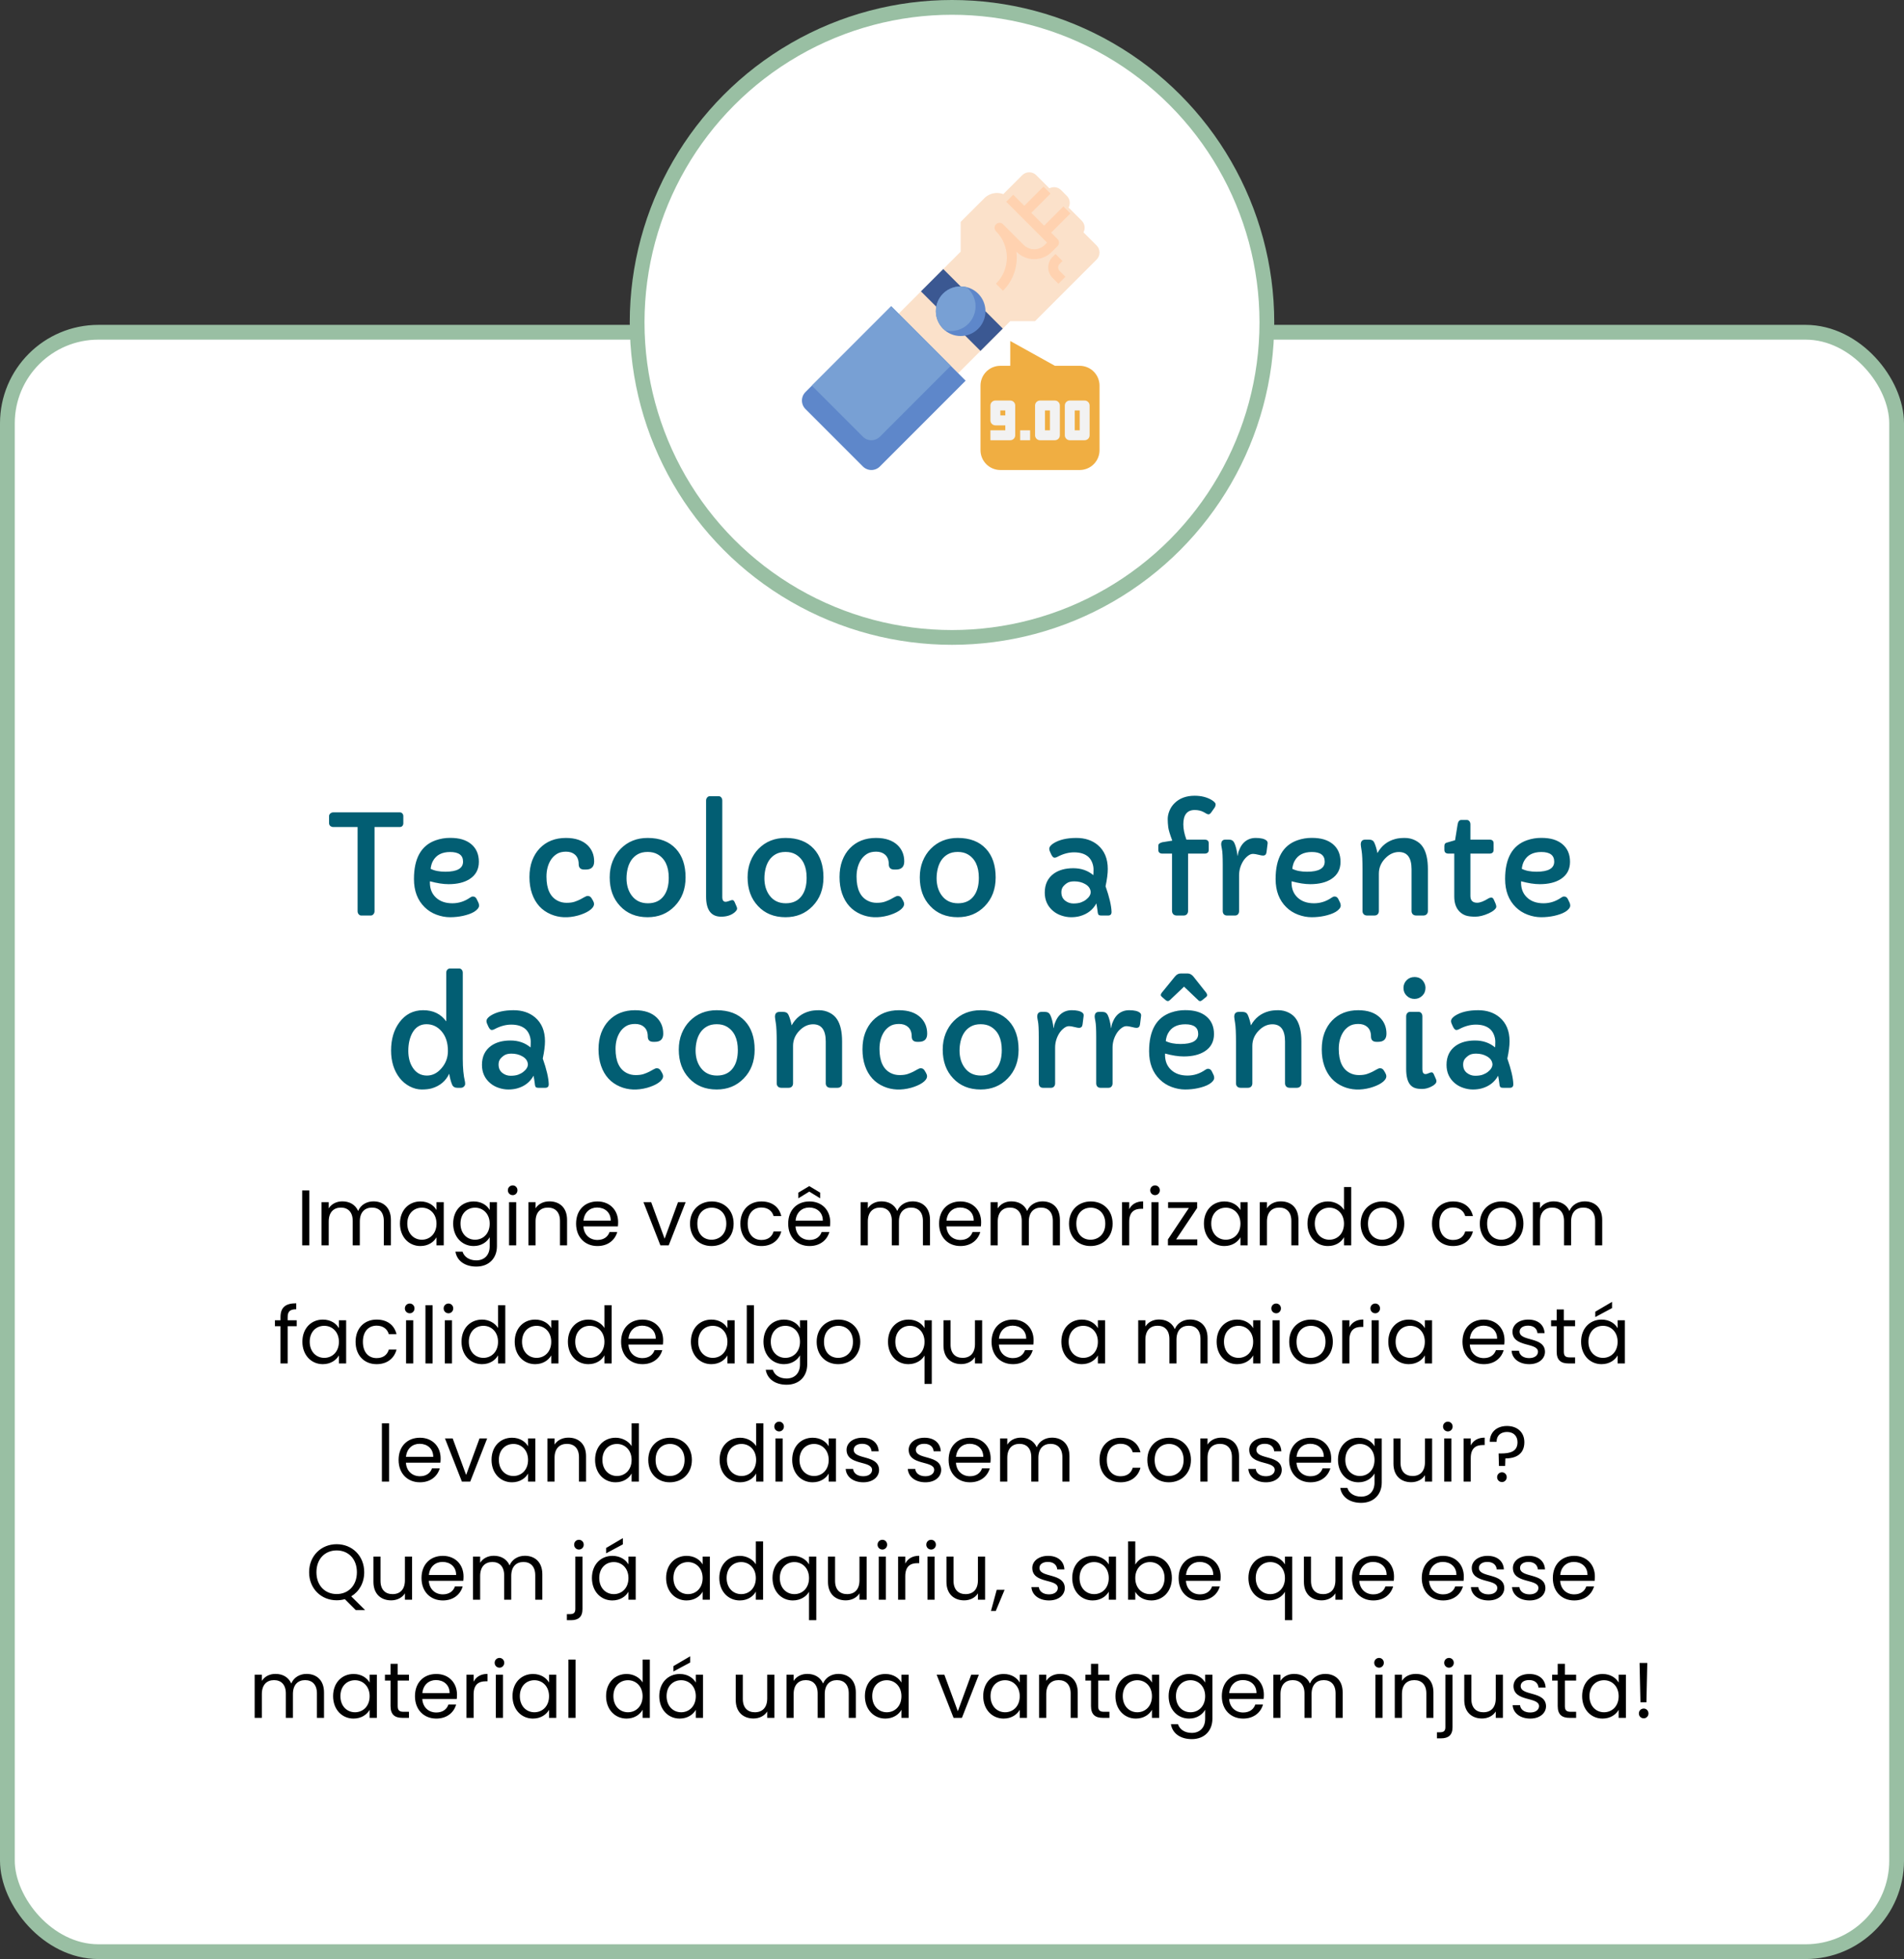
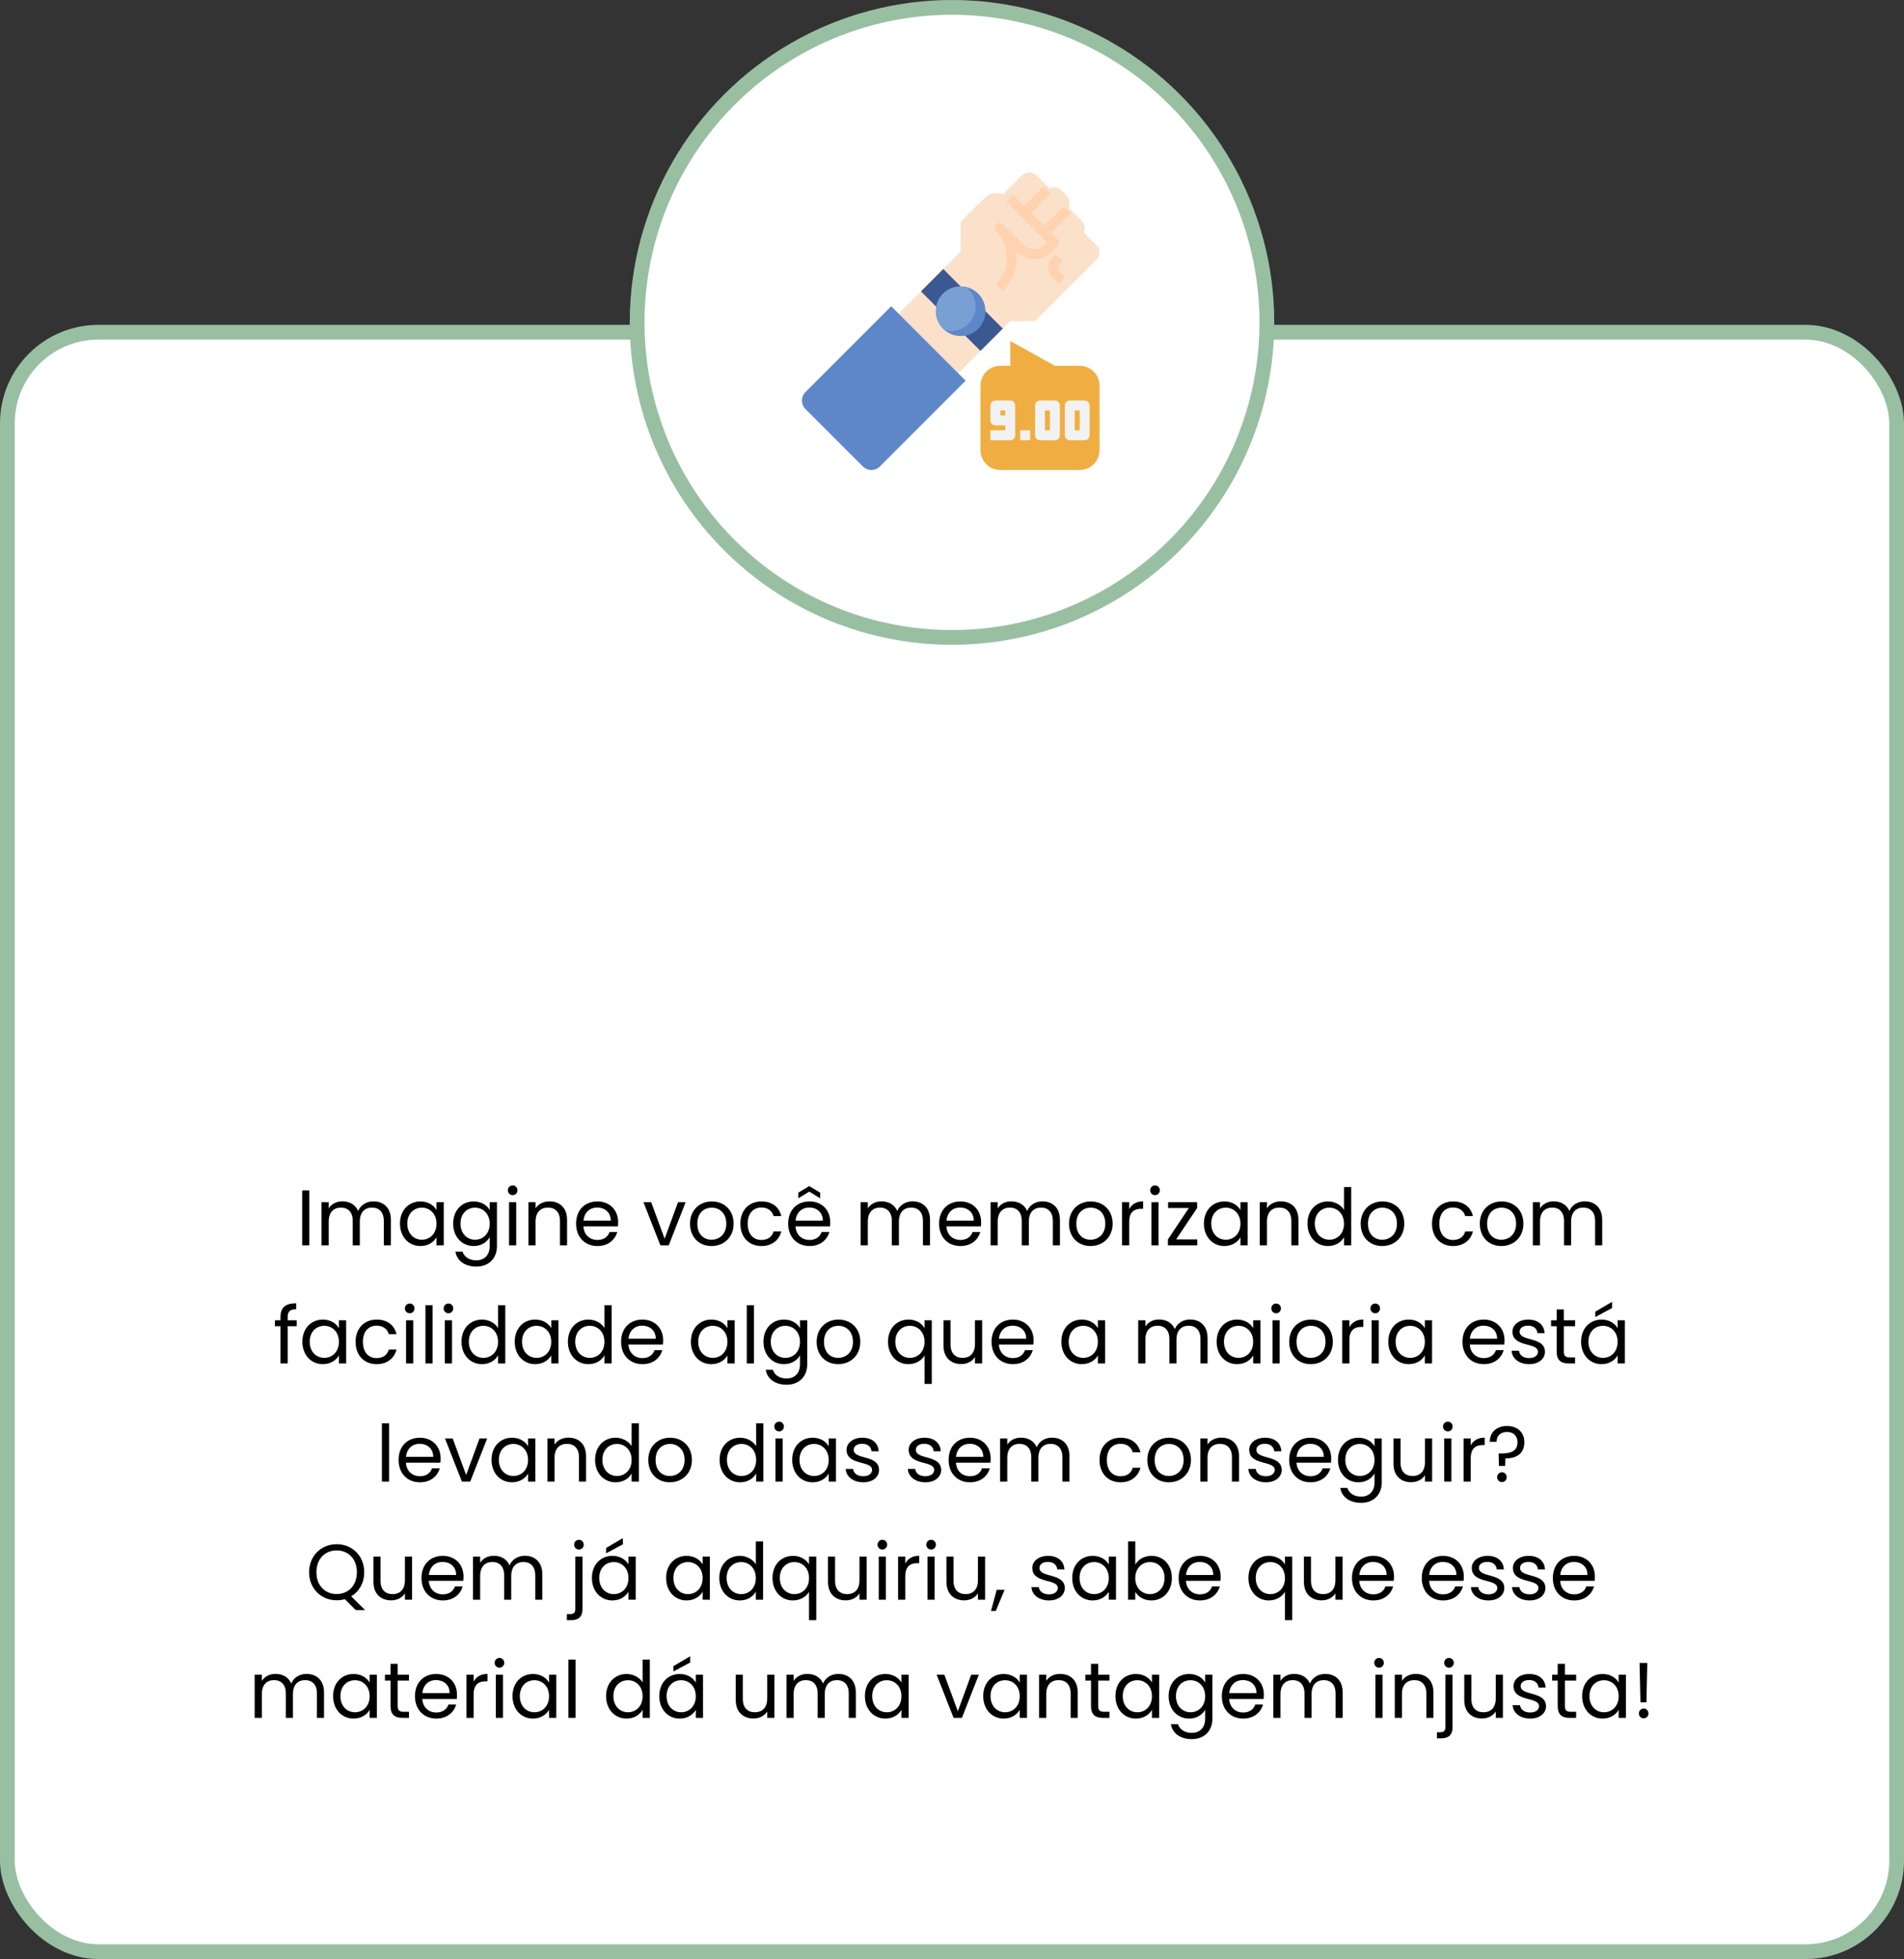
<svg xmlns="http://www.w3.org/2000/svg" width="387" height="398" viewBox="0 0 387 398" fill="none">
  <rect x="0" y="0" width="387" height="398" fill="#333333" stroke="none" />
  <rect x="1.5" y="67.5" width="384" height="329" rx="18.5" fill="white" stroke="#99BFA3" stroke-width="3" />
-   <path d="M72.682 168.021H67.746C67.509 168.021 67.304 167.949 67.131 167.803C66.967 167.648 66.885 167.461 66.885 167.242V165.807C66.885 165.597 66.967 165.419 67.131 165.273C67.304 165.118 67.509 165.041 67.746 165.041H81.254C81.491 165.041 81.669 165.118 81.787 165.273C81.915 165.419 81.978 165.602 81.978 165.82V167.256C81.978 167.465 81.915 167.648 81.787 167.803C81.659 167.949 81.477 168.021 81.24 168.021H76.127V185.125C76.127 185.362 76.049 185.567 75.894 185.74C75.749 185.913 75.571 186 75.361 186H73.434C73.224 186 73.046 185.913 72.9 185.74C72.755 185.567 72.682 185.362 72.682 185.125V168.021ZM87.393 179.041L87.379 179.301C87.379 180.549 87.775 181.552 88.568 182.309C89.398 183.111 90.523 183.512 91.945 183.512C93.24 183.512 94.443 183.124 95.555 182.35C95.764 182.204 95.951 182.131 96.115 182.131C96.453 182.131 96.708 182.299 96.881 182.637L97.25 183.402C97.332 183.585 97.373 183.781 97.373 183.99C97.373 184.2 97.277 184.419 97.086 184.646C96.904 184.865 96.662 185.066 96.361 185.248C96.061 185.43 95.71 185.59 95.309 185.727C94.917 185.863 94.511 185.977 94.092 186.068C93.253 186.251 92.378 186.342 91.467 186.342C90.555 186.342 89.635 186.169 88.705 185.822C87.784 185.476 86.987 184.97 86.312 184.305C84.863 182.892 84.139 180.982 84.139 178.576C84.139 174.356 85.624 171.731 88.596 170.701C89.525 170.382 90.478 170.223 91.453 170.223C92.438 170.223 93.272 170.327 93.955 170.537C94.648 170.747 95.245 171.057 95.746 171.467C96.803 172.333 97.332 173.54 97.332 175.09C97.332 176.612 96.712 177.774 95.473 178.576C94.388 179.278 92.957 179.629 91.18 179.629C90.086 179.629 88.824 179.433 87.393 179.041ZM94.119 175.049C94.119 173.745 93.244 173.094 91.494 173.094C89.826 173.094 88.659 173.704 87.994 174.926C87.757 175.354 87.602 175.883 87.529 176.512C88.313 176.904 89.311 177.1 90.523 177.1C92.921 177.1 94.119 176.416 94.119 175.049ZM118.742 176.662C117.995 176.662 117.621 176.293 117.621 175.555C117.621 174.707 117.361 174.06 116.842 173.613C116.395 173.221 115.794 173.025 115.037 173.025C114.29 173.025 113.67 173.18 113.178 173.49C112.686 173.8 112.285 174.197 111.975 174.68C111.373 175.628 111.072 176.767 111.072 178.098C111.072 180.586 111.829 182.217 113.342 182.992C113.889 183.275 114.495 183.416 115.16 183.416C115.826 183.416 116.372 183.343 116.801 183.197C117.229 183.051 117.612 182.892 117.949 182.719C118.286 182.546 118.578 182.386 118.824 182.24C119.079 182.094 119.289 182.021 119.453 182.021C119.781 182.021 120.041 182.172 120.232 182.473L120.533 182.979C120.67 183.215 120.738 183.448 120.738 183.676C120.738 183.895 120.647 184.127 120.465 184.373C120.283 184.61 120.036 184.829 119.727 185.029C119.426 185.23 119.079 185.412 118.688 185.576C118.296 185.74 117.89 185.882 117.471 186C115.465 186.538 113.633 186.456 111.975 185.754C110.115 184.97 108.835 183.566 108.133 181.543C107.786 180.54 107.613 179.419 107.613 178.18C107.613 176.94 107.796 175.828 108.16 174.844C108.534 173.859 109.049 173.025 109.705 172.342C111.063 170.938 112.836 170.236 115.023 170.236C116.956 170.236 118.437 170.742 119.467 171.754C120.333 172.62 120.766 173.704 120.766 175.008C120.766 176.111 120.201 176.662 119.07 176.662H118.742ZM123.924 178.234C123.924 177.049 124.12 175.965 124.512 174.98C124.913 173.987 125.46 173.139 126.152 172.438C127.602 170.97 129.429 170.236 131.635 170.236C134.105 170.236 136.019 170.97 137.377 172.438C138.689 173.85 139.346 175.792 139.346 178.262C139.346 180.65 138.603 182.6 137.117 184.113C135.668 185.599 133.84 186.342 131.635 186.342C129.311 186.342 127.442 185.581 126.029 184.059C124.626 182.573 123.924 180.632 123.924 178.234ZM128.312 174.762C127.975 175.263 127.729 175.837 127.574 176.484C127.419 177.122 127.342 177.774 127.342 178.439C127.342 179.096 127.428 179.729 127.602 180.34C127.784 180.941 128.053 181.479 128.408 181.953C129.192 182.992 130.286 183.512 131.689 183.512C133.12 183.512 134.205 183.001 134.943 181.98C135.6 181.087 135.928 179.87 135.928 178.33C135.928 176.024 135.171 174.434 133.658 173.559C133.102 173.24 132.428 173.08 131.635 173.08C130.851 173.08 130.186 173.235 129.639 173.545C129.101 173.846 128.659 174.251 128.312 174.762ZM146.811 182.24C146.811 182.887 147.038 183.211 147.494 183.211C147.64 183.211 147.827 183.17 148.055 183.088C148.474 182.933 148.729 182.855 148.82 182.855C149.03 182.855 149.194 182.988 149.312 183.252L149.736 184.223C149.791 184.359 149.818 184.487 149.818 184.605C149.818 184.815 149.645 185.07 149.299 185.371C148.606 185.945 147.699 186.232 146.578 186.232C144.536 186.232 143.516 184.87 143.516 182.145V162.648C143.516 162.402 143.589 162.193 143.734 162.02C143.88 161.846 144.053 161.76 144.254 161.76H146.086C146.296 161.76 146.469 161.846 146.605 162.02C146.742 162.193 146.811 162.402 146.811 162.648V182.24ZM151.951 178.234C151.951 177.049 152.147 175.965 152.539 174.98C152.94 173.987 153.487 173.139 154.18 172.438C155.629 170.97 157.456 170.236 159.662 170.236C162.132 170.236 164.046 170.97 165.404 172.438C166.717 173.85 167.373 175.792 167.373 178.262C167.373 180.65 166.63 182.6 165.145 184.113C163.695 185.599 161.868 186.342 159.662 186.342C157.338 186.342 155.469 185.581 154.057 184.059C152.653 182.573 151.951 180.632 151.951 178.234ZM156.34 174.762C156.003 175.263 155.757 175.837 155.602 176.484C155.447 177.122 155.369 177.774 155.369 178.439C155.369 179.096 155.456 179.729 155.629 180.34C155.811 180.941 156.08 181.479 156.436 181.953C157.219 182.992 158.313 183.512 159.717 183.512C161.148 183.512 162.232 183.001 162.971 181.98C163.627 181.087 163.955 179.87 163.955 178.33C163.955 176.024 163.199 174.434 161.686 173.559C161.13 173.24 160.455 173.08 159.662 173.08C158.878 173.08 158.213 173.235 157.666 173.545C157.128 173.846 156.686 174.251 156.34 174.762ZM181.77 176.662C181.022 176.662 180.648 176.293 180.648 175.555C180.648 174.707 180.389 174.06 179.869 173.613C179.423 173.221 178.821 173.025 178.064 173.025C177.317 173.025 176.697 173.18 176.205 173.49C175.713 173.8 175.312 174.197 175.002 174.68C174.4 175.628 174.1 176.767 174.1 178.098C174.1 180.586 174.856 182.217 176.369 182.992C176.916 183.275 177.522 183.416 178.188 183.416C178.853 183.416 179.4 183.343 179.828 183.197C180.257 183.051 180.639 182.892 180.977 182.719C181.314 182.546 181.605 182.386 181.852 182.24C182.107 182.094 182.316 182.021 182.48 182.021C182.809 182.021 183.068 182.172 183.26 182.473L183.561 182.979C183.697 183.215 183.766 183.448 183.766 183.676C183.766 183.895 183.674 184.127 183.492 184.373C183.31 184.61 183.064 184.829 182.754 185.029C182.453 185.23 182.107 185.412 181.715 185.576C181.323 185.74 180.917 185.882 180.498 186C178.493 186.538 176.661 186.456 175.002 185.754C173.143 184.97 171.862 183.566 171.16 181.543C170.814 180.54 170.641 179.419 170.641 178.18C170.641 176.94 170.823 175.828 171.188 174.844C171.561 173.859 172.076 173.025 172.732 172.342C174.09 170.938 175.863 170.236 178.051 170.236C179.983 170.236 181.464 170.742 182.494 171.754C183.36 172.62 183.793 173.704 183.793 175.008C183.793 176.111 183.228 176.662 182.098 176.662H181.77ZM186.951 178.234C186.951 177.049 187.147 175.965 187.539 174.98C187.94 173.987 188.487 173.139 189.18 172.438C190.629 170.97 192.456 170.236 194.662 170.236C197.132 170.236 199.046 170.97 200.404 172.438C201.717 173.85 202.373 175.792 202.373 178.262C202.373 180.65 201.63 182.6 200.145 184.113C198.695 185.599 196.868 186.342 194.662 186.342C192.338 186.342 190.469 185.581 189.057 184.059C187.653 182.573 186.951 180.632 186.951 178.234ZM191.34 174.762C191.003 175.263 190.757 175.837 190.602 176.484C190.447 177.122 190.369 177.774 190.369 178.439C190.369 179.096 190.456 179.729 190.629 180.34C190.811 180.941 191.08 181.479 191.436 181.953C192.219 182.992 193.313 183.512 194.717 183.512C196.148 183.512 197.232 183.001 197.971 181.98C198.627 181.087 198.955 179.87 198.955 178.33C198.955 176.024 198.199 174.434 196.686 173.559C196.13 173.24 195.455 173.08 194.662 173.08C193.878 173.08 193.213 173.235 192.666 173.545C192.128 173.846 191.686 174.251 191.34 174.762ZM225.93 185.275C225.93 185.758 225.693 186 225.219 186H223.893C223.537 186 223.323 185.932 223.25 185.795C223.177 185.649 223.136 185.521 223.127 185.412C223.118 185.294 223.1 185.152 223.072 184.988C223.018 184.542 222.94 184.059 222.84 183.539C222.129 184.842 221.012 185.704 219.49 186.123C218.952 186.269 218.36 186.342 217.713 186.342C217.066 186.342 216.419 186.232 215.771 186.014C215.124 185.804 214.55 185.49 214.049 185.07C212.919 184.122 212.354 182.878 212.354 181.338C212.354 179.652 212.973 178.362 214.213 177.469C215.234 176.749 216.546 176.389 218.15 176.389C219.755 176.389 221.113 176.858 222.225 177.797C222.252 177.487 222.266 177.1 222.266 176.635C222.266 176.17 222.174 175.705 221.992 175.24C221.81 174.775 221.55 174.388 221.213 174.078C220.52 173.467 219.554 173.162 218.314 173.162C217.202 173.162 216.072 173.467 214.924 174.078C214.705 174.197 214.514 174.256 214.35 174.256C214.104 174.256 213.867 174.014 213.639 173.531C213.393 173.039 213.27 172.684 213.27 172.465C213.27 172.064 213.57 171.676 214.172 171.303C215.32 170.592 216.856 170.236 218.779 170.236C220.529 170.236 221.979 170.715 223.127 171.672C224.485 172.82 225.164 174.443 225.164 176.539C225.164 177.469 225.014 178.64 224.713 180.053C225.488 182.258 225.893 183.999 225.93 185.275ZM216.77 179.479C216.396 179.752 216.127 180.025 215.963 180.299C215.808 180.572 215.73 180.896 215.73 181.27C215.73 181.634 215.794 181.962 215.922 182.254C216.059 182.536 216.245 182.773 216.482 182.965C216.984 183.357 217.544 183.553 218.164 183.553C218.793 183.553 219.308 183.48 219.709 183.334C220.11 183.188 220.456 183.001 220.748 182.773C221.377 182.281 221.691 181.762 221.691 181.215C221.637 180.531 221.258 179.993 220.557 179.602C219.928 179.237 219.185 179.055 218.328 179.055C217.663 179.055 217.143 179.196 216.77 179.479ZM245.686 172.656C245.686 173.167 245.398 173.422 244.824 173.422H241.488V185.029C241.488 185.321 241.406 185.558 241.242 185.74C241.078 185.913 240.85 186 240.559 186H239.219C238.9 186 238.654 185.913 238.48 185.74C238.307 185.558 238.221 185.321 238.221 185.029V173.422H236.293C235.719 173.422 235.432 173.162 235.432 172.643V171.877C235.432 171.667 235.486 171.512 235.596 171.412C235.714 171.303 235.928 171.202 236.238 171.111L238.275 170.783C237.811 169.562 237.537 168.66 237.455 168.076C237.382 167.484 237.346 166.923 237.346 166.395C237.346 165.857 237.464 165.296 237.701 164.713C237.938 164.13 238.285 163.615 238.74 163.168C239.761 162.165 241.119 161.664 242.814 161.664C244.154 161.664 245.307 161.951 246.273 162.525C246.811 162.854 247.08 163.15 247.08 163.414C247.08 163.669 246.998 163.911 246.834 164.139L246.178 165.068C245.995 165.314 245.822 165.438 245.658 165.438C245.503 165.438 245.353 165.392 245.207 165.301C245.061 165.21 244.888 165.109 244.688 165C244.15 164.708 243.53 164.562 242.828 164.562C241.288 164.562 240.518 165.533 240.518 167.475C240.518 168.413 240.727 169.448 241.146 170.578H244.824C245.398 170.578 245.686 170.829 245.686 171.33V172.656ZM248.215 171.562C248.215 170.906 248.502 170.578 249.076 170.578H249.814C250.316 170.578 250.671 170.797 250.881 171.234C251.182 171.872 251.4 172.752 251.537 173.873C251.537 173.891 251.542 173.9 251.551 173.9C251.569 173.9 251.601 173.745 251.646 173.436C251.692 173.126 251.824 172.747 252.043 172.301C252.262 171.845 252.531 171.462 252.85 171.152C253.497 170.542 254.29 170.236 255.229 170.236C256.277 170.236 257.006 170.41 257.416 170.756C257.607 170.911 257.685 171.125 257.648 171.398L257.43 173.121C257.375 173.586 257.138 173.818 256.719 173.818C256.518 173.818 256.272 173.777 255.98 173.695C255.415 173.549 254.969 173.477 254.641 173.477C254.312 173.477 253.966 173.622 253.602 173.914C253.237 174.197 252.923 174.552 252.658 174.98C252.12 175.874 251.852 176.826 251.852 177.838V185.098C251.852 185.353 251.779 185.567 251.633 185.74C251.487 185.913 251.277 186 251.004 186H249.418C249.126 186 248.903 185.913 248.748 185.74C248.602 185.567 248.529 185.353 248.529 185.098V175.678C248.529 174.074 248.475 173.016 248.365 172.506C248.265 171.986 248.215 171.672 248.215 171.562ZM262.529 179.041L262.516 179.301C262.516 180.549 262.912 181.552 263.705 182.309C264.535 183.111 265.66 183.512 267.082 183.512C268.376 183.512 269.579 183.124 270.691 182.35C270.901 182.204 271.088 182.131 271.252 182.131C271.589 182.131 271.844 182.299 272.018 182.637L272.387 183.402C272.469 183.585 272.51 183.781 272.51 183.99C272.51 184.2 272.414 184.419 272.223 184.646C272.04 184.865 271.799 185.066 271.498 185.248C271.197 185.43 270.846 185.59 270.445 185.727C270.053 185.863 269.648 185.977 269.229 186.068C268.39 186.251 267.515 186.342 266.604 186.342C265.692 186.342 264.771 186.169 263.842 185.822C262.921 185.476 262.124 184.97 261.449 184.305C260 182.892 259.275 180.982 259.275 178.576C259.275 174.356 260.761 171.731 263.732 170.701C264.662 170.382 265.615 170.223 266.59 170.223C267.574 170.223 268.408 170.327 269.092 170.537C269.785 170.747 270.382 171.057 270.883 171.467C271.94 172.333 272.469 173.54 272.469 175.09C272.469 176.612 271.849 177.774 270.609 178.576C269.525 179.278 268.094 179.629 266.316 179.629C265.223 179.629 263.96 179.433 262.529 179.041ZM269.256 175.049C269.256 173.745 268.381 173.094 266.631 173.094C264.963 173.094 263.796 173.704 263.131 174.926C262.894 175.354 262.739 175.883 262.666 176.512C263.45 176.904 264.448 177.1 265.66 177.1C268.057 177.1 269.256 176.416 269.256 175.049ZM276.584 171.562C276.584 170.906 276.898 170.578 277.527 170.578H278.279C278.79 170.578 279.136 170.77 279.318 171.152C279.574 171.699 279.792 172.419 279.975 173.312C280.795 171.818 282.016 170.861 283.639 170.441C284.149 170.305 284.783 170.236 285.539 170.236C286.305 170.236 287.011 170.4 287.658 170.729C288.305 171.048 288.816 171.49 289.189 172.055C289.882 173.085 290.229 174.602 290.229 176.607V185.098C290.229 185.353 290.146 185.567 289.982 185.74C289.818 185.913 289.577 186 289.258 186H287.918C287.572 186 287.316 185.913 287.152 185.74C286.988 185.567 286.906 185.353 286.906 185.098V176.594C286.906 174.26 286.049 173.094 284.336 173.094C283.333 173.094 282.417 173.513 281.588 174.352C280.704 175.254 280.262 176.302 280.262 177.496V185.098C280.262 185.353 280.184 185.567 280.029 185.74C279.874 185.913 279.637 186 279.318 186H277.91C277.591 186 277.35 185.913 277.186 185.74C277.021 185.567 276.939 185.353 276.939 185.098V176.703C276.939 174.871 276.88 173.595 276.762 172.875C276.643 172.146 276.584 171.708 276.584 171.562ZM303.586 172.656C303.586 173.167 303.299 173.422 302.725 173.422H298.869V182.008C298.869 182.938 299.329 183.402 300.25 183.402C300.833 183.402 301.594 183.111 302.533 182.527C302.715 182.409 302.911 182.35 303.121 182.35C303.34 182.35 303.513 182.5 303.641 182.801L303.955 183.512C304.074 183.785 304.133 184.018 304.133 184.209C304.133 184.4 303.987 184.624 303.695 184.879C303.413 185.125 303.048 185.348 302.602 185.549C301.59 186.005 300.674 186.232 299.854 186.232C299.033 186.232 298.382 186.15 297.898 185.986C297.424 185.813 297.019 185.558 296.682 185.221C295.952 184.51 295.588 183.484 295.588 182.145V173.422H294.439C293.865 173.422 293.578 173.162 293.578 172.643V171.863C293.578 171.654 293.633 171.49 293.742 171.371C293.852 171.253 294.066 171.161 294.385 171.098L295.752 170.701L296.271 167.488C296.372 166.887 296.618 166.586 297.01 166.586H298.145C298.354 166.586 298.527 166.673 298.664 166.846C298.801 167.01 298.869 167.224 298.869 167.488V170.578H302.725C303.299 170.578 303.586 170.829 303.586 171.33V172.656ZM309.178 179.041L309.164 179.301C309.164 180.549 309.561 181.552 310.354 182.309C311.183 183.111 312.309 183.512 313.73 183.512C315.025 183.512 316.228 183.124 317.34 182.35C317.549 182.204 317.736 182.131 317.9 182.131C318.238 182.131 318.493 182.299 318.666 182.637L319.035 183.402C319.117 183.585 319.158 183.781 319.158 183.99C319.158 184.2 319.062 184.419 318.871 184.646C318.689 184.865 318.447 185.066 318.146 185.248C317.846 185.43 317.495 185.59 317.094 185.727C316.702 185.863 316.296 185.977 315.877 186.068C315.038 186.251 314.163 186.342 313.252 186.342C312.34 186.342 311.42 186.169 310.49 185.822C309.57 185.476 308.772 184.97 308.098 184.305C306.648 182.892 305.924 180.982 305.924 178.576C305.924 174.356 307.41 171.731 310.381 170.701C311.311 170.382 312.263 170.223 313.238 170.223C314.223 170.223 315.057 170.327 315.74 170.537C316.433 170.747 317.03 171.057 317.531 171.467C318.589 172.333 319.117 173.54 319.117 175.09C319.117 176.612 318.497 177.774 317.258 178.576C316.173 179.278 314.742 179.629 312.965 179.629C311.871 179.629 310.609 179.433 309.178 179.041ZM315.904 175.049C315.904 173.745 315.029 173.094 313.279 173.094C311.611 173.094 310.445 173.704 309.779 174.926C309.542 175.354 309.387 175.883 309.314 176.512C310.098 176.904 311.096 177.1 312.309 177.1C314.706 177.1 315.904 176.416 315.904 175.049ZM90.701 207.506V197.621C90.701 197.384 90.769 197.184 90.906 197.02C91.052 196.846 91.23 196.76 91.439 196.76H93.34C93.549 196.76 93.723 196.846 93.859 197.02C93.996 197.184 94.064 197.384 94.064 197.621V215.148C94.064 216.99 94.21 218.516 94.502 219.729C94.529 219.856 94.543 220.02 94.543 220.221C94.543 220.412 94.456 220.59 94.283 220.754C94.119 220.918 93.905 221 93.641 221H92.971C92.433 221 92.073 220.781 91.891 220.344C91.654 219.788 91.458 219.054 91.303 218.143C90.601 219.628 89.421 220.617 87.762 221.109C87.215 221.264 86.531 221.342 85.711 221.342C84.9 221.342 84.088 221.132 83.277 220.713C82.475 220.294 81.792 219.724 81.227 219.004C80.069 217.509 79.49 215.65 79.49 213.426C79.49 211.129 80.051 209.224 81.172 207.711C82.384 206.061 84.002 205.236 86.025 205.236C88.049 205.236 89.607 205.993 90.701 207.506ZM82.99 213.521C82.99 214.141 83.063 214.747 83.209 215.34C83.364 215.932 83.596 216.461 83.906 216.926C84.599 217.983 85.556 218.512 86.777 218.512C87.889 218.512 88.865 218.029 89.703 217.062C90.596 216.06 91.043 214.875 91.043 213.508C91.043 211.849 90.61 210.518 89.744 209.516C88.915 208.559 87.894 208.08 86.682 208.08C85.415 208.08 84.453 208.677 83.797 209.871C83.259 210.874 82.99 212.09 82.99 213.521ZM111.537 220.275C111.537 220.758 111.3 221 110.826 221H109.5C109.145 221 108.93 220.932 108.857 220.795C108.785 220.649 108.743 220.521 108.734 220.412C108.725 220.294 108.707 220.152 108.68 219.988C108.625 219.542 108.548 219.059 108.447 218.539C107.736 219.842 106.62 220.704 105.098 221.123C104.56 221.269 103.967 221.342 103.32 221.342C102.673 221.342 102.026 221.232 101.379 221.014C100.732 220.804 100.158 220.49 99.656 220.07C98.526 219.122 97.961 217.878 97.961 216.338C97.961 214.652 98.581 213.362 99.82 212.469C100.841 211.749 102.154 211.389 103.758 211.389C105.362 211.389 106.72 211.858 107.832 212.797C107.859 212.487 107.873 212.1 107.873 211.635C107.873 211.17 107.782 210.705 107.6 210.24C107.417 209.775 107.158 209.388 106.82 209.078C106.128 208.467 105.161 208.162 103.922 208.162C102.81 208.162 101.68 208.467 100.531 209.078C100.312 209.197 100.121 209.256 99.957 209.256C99.711 209.256 99.474 209.014 99.246 208.531C99 208.039 98.877 207.684 98.877 207.465C98.877 207.064 99.178 206.676 99.779 206.303C100.928 205.592 102.464 205.236 104.387 205.236C106.137 205.236 107.586 205.715 108.734 206.672C110.092 207.82 110.771 209.443 110.771 211.539C110.771 212.469 110.621 213.64 110.32 215.053C111.095 217.258 111.501 218.999 111.537 220.275ZM102.377 214.479C102.003 214.752 101.734 215.025 101.57 215.299C101.415 215.572 101.338 215.896 101.338 216.27C101.338 216.634 101.402 216.962 101.529 217.254C101.666 217.536 101.853 217.773 102.09 217.965C102.591 218.357 103.152 218.553 103.771 218.553C104.4 218.553 104.915 218.48 105.316 218.334C105.717 218.188 106.064 218.001 106.355 217.773C106.984 217.281 107.299 216.762 107.299 216.215C107.244 215.531 106.866 214.993 106.164 214.602C105.535 214.237 104.792 214.055 103.936 214.055C103.27 214.055 102.751 214.196 102.377 214.479ZM132.783 211.662C132.036 211.662 131.662 211.293 131.662 210.555C131.662 209.707 131.402 209.06 130.883 208.613C130.436 208.221 129.835 208.025 129.078 208.025C128.331 208.025 127.711 208.18 127.219 208.49C126.727 208.8 126.326 209.197 126.016 209.68C125.414 210.628 125.113 211.767 125.113 213.098C125.113 215.586 125.87 217.217 127.383 217.992C127.93 218.275 128.536 218.416 129.201 218.416C129.867 218.416 130.413 218.343 130.842 218.197C131.27 218.051 131.653 217.892 131.99 217.719C132.327 217.546 132.619 217.386 132.865 217.24C133.12 217.094 133.33 217.021 133.494 217.021C133.822 217.021 134.082 217.172 134.273 217.473L134.574 217.979C134.711 218.215 134.779 218.448 134.779 218.676C134.779 218.895 134.688 219.127 134.506 219.373C134.324 219.61 134.077 219.829 133.768 220.029C133.467 220.23 133.12 220.412 132.729 220.576C132.337 220.74 131.931 220.882 131.512 221C129.507 221.538 127.674 221.456 126.016 220.754C124.156 219.97 122.876 218.566 122.174 216.543C121.827 215.54 121.654 214.419 121.654 213.18C121.654 211.94 121.837 210.828 122.201 209.844C122.575 208.859 123.09 208.025 123.746 207.342C125.104 205.938 126.877 205.236 129.064 205.236C130.997 205.236 132.478 205.742 133.508 206.754C134.374 207.62 134.807 208.704 134.807 210.008C134.807 211.111 134.242 211.662 133.111 211.662H132.783ZM137.965 213.234C137.965 212.049 138.161 210.965 138.553 209.98C138.954 208.987 139.501 208.139 140.193 207.438C141.643 205.97 143.47 205.236 145.676 205.236C148.146 205.236 150.06 205.97 151.418 207.438C152.73 208.85 153.387 210.792 153.387 213.262C153.387 215.65 152.644 217.6 151.158 219.113C149.709 220.599 147.882 221.342 145.676 221.342C143.352 221.342 141.483 220.581 140.07 219.059C138.667 217.573 137.965 215.632 137.965 213.234ZM142.354 209.762C142.016 210.263 141.77 210.837 141.615 211.484C141.46 212.122 141.383 212.774 141.383 213.439C141.383 214.096 141.469 214.729 141.643 215.34C141.825 215.941 142.094 216.479 142.449 216.953C143.233 217.992 144.327 218.512 145.73 218.512C147.161 218.512 148.246 218.001 148.984 216.98C149.641 216.087 149.969 214.87 149.969 213.33C149.969 211.024 149.212 209.434 147.699 208.559C147.143 208.24 146.469 208.08 145.676 208.08C144.892 208.08 144.227 208.235 143.68 208.545C143.142 208.846 142.7 209.251 142.354 209.762ZM157.516 206.562C157.516 205.906 157.83 205.578 158.459 205.578H159.211C159.721 205.578 160.068 205.77 160.25 206.152C160.505 206.699 160.724 207.419 160.906 208.312C161.727 206.818 162.948 205.861 164.57 205.441C165.081 205.305 165.714 205.236 166.471 205.236C167.236 205.236 167.943 205.4 168.59 205.729C169.237 206.048 169.747 206.49 170.121 207.055C170.814 208.085 171.16 209.602 171.16 211.607V220.098C171.16 220.353 171.078 220.567 170.914 220.74C170.75 220.913 170.508 221 170.189 221H168.85C168.503 221 168.248 220.913 168.084 220.74C167.92 220.567 167.838 220.353 167.838 220.098V211.594C167.838 209.26 166.981 208.094 165.268 208.094C164.265 208.094 163.349 208.513 162.52 209.352C161.635 210.254 161.193 211.302 161.193 212.496V220.098C161.193 220.353 161.116 220.567 160.961 220.74C160.806 220.913 160.569 221 160.25 221H158.842C158.523 221 158.281 220.913 158.117 220.74C157.953 220.567 157.871 220.353 157.871 220.098V211.703C157.871 209.871 157.812 208.595 157.693 207.875C157.575 207.146 157.516 206.708 157.516 206.562ZM186.432 211.662C185.684 211.662 185.311 211.293 185.311 210.555C185.311 209.707 185.051 209.06 184.531 208.613C184.085 208.221 183.483 208.025 182.727 208.025C181.979 208.025 181.359 208.18 180.867 208.49C180.375 208.8 179.974 209.197 179.664 209.68C179.062 210.628 178.762 211.767 178.762 213.098C178.762 215.586 179.518 217.217 181.031 217.992C181.578 218.275 182.184 218.416 182.85 218.416C183.515 218.416 184.062 218.343 184.49 218.197C184.919 218.051 185.301 217.892 185.639 217.719C185.976 217.546 186.268 217.386 186.514 217.24C186.769 217.094 186.979 217.021 187.143 217.021C187.471 217.021 187.73 217.172 187.922 217.473L188.223 217.979C188.359 218.215 188.428 218.448 188.428 218.676C188.428 218.895 188.337 219.127 188.154 219.373C187.972 219.61 187.726 219.829 187.416 220.029C187.115 220.23 186.769 220.412 186.377 220.576C185.985 220.74 185.579 220.882 185.16 221C183.155 221.538 181.323 221.456 179.664 220.754C177.805 219.97 176.524 218.566 175.822 216.543C175.476 215.54 175.303 214.419 175.303 213.18C175.303 211.94 175.485 210.828 175.85 209.844C176.223 208.859 176.738 208.025 177.395 207.342C178.753 205.938 180.525 205.236 182.713 205.236C184.645 205.236 186.126 205.742 187.156 206.754C188.022 207.62 188.455 208.704 188.455 210.008C188.455 211.111 187.89 211.662 186.76 211.662H186.432ZM191.613 213.234C191.613 212.049 191.809 210.965 192.201 209.98C192.602 208.987 193.149 208.139 193.842 207.438C195.291 205.97 197.118 205.236 199.324 205.236C201.794 205.236 203.708 205.97 205.066 207.438C206.379 208.85 207.035 210.792 207.035 213.262C207.035 215.65 206.292 217.6 204.807 219.113C203.357 220.599 201.53 221.342 199.324 221.342C197 221.342 195.132 220.581 193.719 219.059C192.315 217.573 191.613 215.632 191.613 213.234ZM196.002 209.762C195.665 210.263 195.419 210.837 195.264 211.484C195.109 212.122 195.031 212.774 195.031 213.439C195.031 214.096 195.118 214.729 195.291 215.34C195.473 215.941 195.742 216.479 196.098 216.953C196.882 217.992 197.975 218.512 199.379 218.512C200.81 218.512 201.895 218.001 202.633 216.98C203.289 216.087 203.617 214.87 203.617 213.33C203.617 211.024 202.861 209.434 201.348 208.559C200.792 208.24 200.117 208.08 199.324 208.08C198.54 208.08 197.875 208.235 197.328 208.545C196.79 208.846 196.348 209.251 196.002 209.762ZM210.822 206.562C210.822 205.906 211.109 205.578 211.684 205.578H212.422C212.923 205.578 213.279 205.797 213.488 206.234C213.789 206.872 214.008 207.752 214.145 208.873C214.145 208.891 214.149 208.9 214.158 208.9C214.176 208.9 214.208 208.745 214.254 208.436C214.299 208.126 214.432 207.747 214.65 207.301C214.869 206.845 215.138 206.462 215.457 206.152C216.104 205.542 216.897 205.236 217.836 205.236C218.884 205.236 219.613 205.41 220.023 205.756C220.215 205.911 220.292 206.125 220.256 206.398L220.037 208.121C219.982 208.586 219.745 208.818 219.326 208.818C219.126 208.818 218.88 208.777 218.588 208.695C218.023 208.549 217.576 208.477 217.248 208.477C216.92 208.477 216.574 208.622 216.209 208.914C215.844 209.197 215.53 209.552 215.266 209.98C214.728 210.874 214.459 211.826 214.459 212.838V220.098C214.459 220.353 214.386 220.567 214.24 220.74C214.094 220.913 213.885 221 213.611 221H212.025C211.734 221 211.51 220.913 211.355 220.74C211.21 220.567 211.137 220.353 211.137 220.098V210.678C211.137 209.074 211.082 208.016 210.973 207.506C210.872 206.986 210.822 206.672 210.822 206.562ZM222.498 206.562C222.498 205.906 222.785 205.578 223.359 205.578H224.098C224.599 205.578 224.954 205.797 225.164 206.234C225.465 206.872 225.684 207.752 225.82 208.873C225.82 208.891 225.825 208.9 225.834 208.9C225.852 208.9 225.884 208.745 225.93 208.436C225.975 208.126 226.107 207.747 226.326 207.301C226.545 206.845 226.814 206.462 227.133 206.152C227.78 205.542 228.573 205.236 229.512 205.236C230.56 205.236 231.289 205.41 231.699 205.756C231.891 205.911 231.968 206.125 231.932 206.398L231.713 208.121C231.658 208.586 231.421 208.818 231.002 208.818C230.801 208.818 230.555 208.777 230.264 208.695C229.699 208.549 229.252 208.477 228.924 208.477C228.596 208.477 228.249 208.622 227.885 208.914C227.52 209.197 227.206 209.552 226.941 209.98C226.404 210.874 226.135 211.826 226.135 212.838V220.098C226.135 220.353 226.062 220.567 225.916 220.74C225.77 220.913 225.561 221 225.287 221H223.701C223.41 221 223.186 220.913 223.031 220.74C222.885 220.567 222.812 220.353 222.812 220.098V210.678C222.812 209.074 222.758 208.016 222.648 207.506C222.548 206.986 222.498 206.672 222.498 206.562ZM236.812 214.041L236.799 214.301C236.799 215.549 237.195 216.552 237.988 217.309C238.818 218.111 239.943 218.512 241.365 218.512C242.66 218.512 243.863 218.124 244.975 217.35C245.184 217.204 245.371 217.131 245.535 217.131C245.872 217.131 246.128 217.299 246.301 217.637L246.67 218.402C246.752 218.585 246.793 218.781 246.793 218.99C246.793 219.2 246.697 219.419 246.506 219.646C246.324 219.865 246.082 220.066 245.781 220.248C245.48 220.43 245.13 220.59 244.729 220.727C244.337 220.863 243.931 220.977 243.512 221.068C242.673 221.251 241.798 221.342 240.887 221.342C239.975 221.342 239.055 221.169 238.125 220.822C237.204 220.476 236.407 219.97 235.732 219.305C234.283 217.892 233.559 215.982 233.559 213.576C233.559 209.356 235.044 206.731 238.016 205.701C238.945 205.382 239.898 205.223 240.873 205.223C241.857 205.223 242.691 205.327 243.375 205.537C244.068 205.747 244.665 206.057 245.166 206.467C246.223 207.333 246.752 208.54 246.752 210.09C246.752 211.612 246.132 212.774 244.893 213.576C243.808 214.278 242.377 214.629 240.6 214.629C239.506 214.629 238.243 214.433 236.812 214.041ZM243.539 210.049C243.539 208.745 242.664 208.094 240.914 208.094C239.246 208.094 238.079 208.704 237.414 209.926C237.177 210.354 237.022 210.883 236.949 211.512C237.733 211.904 238.731 212.1 239.943 212.1C242.34 212.1 243.539 211.416 243.539 210.049ZM237.359 203.377C237.223 203.377 237.086 203.318 236.949 203.199L236.184 202.543C236.02 202.406 235.938 202.274 235.938 202.146C235.938 202.001 235.997 201.855 236.115 201.709L238.822 198.387C239.15 197.977 239.542 197.771 239.998 197.771H241.393C241.83 197.771 242.227 197.986 242.582 198.414L245.18 201.695C245.298 201.859 245.357 202.014 245.357 202.16C245.357 202.306 245.28 202.443 245.125 202.57L244.4 203.158C244.209 203.313 244.054 203.391 243.936 203.391C243.817 203.391 243.703 203.34 243.594 203.24L240.668 200.451L237.797 203.172C237.642 203.309 237.496 203.377 237.359 203.377ZM250.867 206.562C250.867 205.906 251.182 205.578 251.811 205.578H252.562C253.073 205.578 253.419 205.77 253.602 206.152C253.857 206.699 254.076 207.419 254.258 208.312C255.078 206.818 256.299 205.861 257.922 205.441C258.432 205.305 259.066 205.236 259.822 205.236C260.588 205.236 261.294 205.4 261.941 205.729C262.589 206.048 263.099 206.49 263.473 207.055C264.165 208.085 264.512 209.602 264.512 211.607V220.098C264.512 220.353 264.43 220.567 264.266 220.74C264.102 220.913 263.86 221 263.541 221H262.201C261.855 221 261.6 220.913 261.436 220.74C261.271 220.567 261.189 220.353 261.189 220.098V211.594C261.189 209.26 260.333 208.094 258.619 208.094C257.617 208.094 256.701 208.513 255.871 209.352C254.987 210.254 254.545 211.302 254.545 212.496V220.098C254.545 220.353 254.467 220.567 254.312 220.74C254.158 220.913 253.921 221 253.602 221H252.193C251.874 221 251.633 220.913 251.469 220.74C251.305 220.567 251.223 220.353 251.223 220.098V211.703C251.223 209.871 251.163 208.595 251.045 207.875C250.926 207.146 250.867 206.708 250.867 206.562ZM279.783 211.662C279.036 211.662 278.662 211.293 278.662 210.555C278.662 209.707 278.402 209.06 277.883 208.613C277.436 208.221 276.835 208.025 276.078 208.025C275.331 208.025 274.711 208.18 274.219 208.49C273.727 208.8 273.326 209.197 273.016 209.68C272.414 210.628 272.113 211.767 272.113 213.098C272.113 215.586 272.87 217.217 274.383 217.992C274.93 218.275 275.536 218.416 276.201 218.416C276.867 218.416 277.413 218.343 277.842 218.197C278.27 218.051 278.653 217.892 278.99 217.719C279.327 217.546 279.619 217.386 279.865 217.24C280.12 217.094 280.33 217.021 280.494 217.021C280.822 217.021 281.082 217.172 281.273 217.473L281.574 217.979C281.711 218.215 281.779 218.448 281.779 218.676C281.779 218.895 281.688 219.127 281.506 219.373C281.324 219.61 281.077 219.829 280.768 220.029C280.467 220.23 280.12 220.412 279.729 220.576C279.337 220.74 278.931 220.882 278.512 221C276.507 221.538 274.674 221.456 273.016 220.754C271.156 219.97 269.876 218.566 269.174 216.543C268.827 215.54 268.654 214.419 268.654 213.18C268.654 211.94 268.837 210.828 269.201 209.844C269.575 208.859 270.09 208.025 270.746 207.342C272.104 205.938 273.877 205.236 276.064 205.236C277.997 205.236 279.478 205.742 280.508 206.754C281.374 207.62 281.807 208.704 281.807 210.008C281.807 211.111 281.242 211.662 280.111 211.662H279.783ZM287.508 202.939C286.888 202.939 286.359 202.725 285.922 202.297C285.484 201.878 285.266 201.349 285.266 200.711C285.266 200.091 285.484 199.562 285.922 199.125C286.341 198.706 286.87 198.496 287.508 198.496C288.483 198.496 289.167 198.943 289.559 199.836C289.677 200.1 289.736 200.392 289.736 200.711C289.736 201.349 289.518 201.878 289.08 202.297C288.643 202.725 288.118 202.939 287.508 202.939ZM289.107 217.24C289.107 217.887 289.322 218.211 289.75 218.211C289.896 218.211 290.06 218.17 290.242 218.088C290.598 217.933 290.839 217.855 290.967 217.855C291.158 217.855 291.313 217.988 291.432 218.252L291.855 219.209C291.928 219.364 291.965 219.51 291.965 219.646C291.965 220.038 291.628 220.403 290.953 220.74C290.315 221.068 289.682 221.232 289.053 221.232C288.433 221.232 287.936 221.164 287.562 221.027C287.189 220.891 286.87 220.663 286.605 220.344C286.077 219.688 285.812 218.621 285.812 217.145V206.48C285.812 206.225 285.885 206.011 286.031 205.838C286.177 205.665 286.35 205.578 286.551 205.578H288.383C288.592 205.578 288.766 205.665 288.902 205.838C289.039 206.011 289.107 206.225 289.107 206.48V217.24ZM307.592 220.275C307.592 220.758 307.355 221 306.881 221H305.555C305.199 221 304.985 220.932 304.912 220.795C304.839 220.649 304.798 220.521 304.789 220.412C304.78 220.294 304.762 220.152 304.734 219.988C304.68 219.542 304.602 219.059 304.502 218.539C303.791 219.842 302.674 220.704 301.152 221.123C300.615 221.269 300.022 221.342 299.375 221.342C298.728 221.342 298.081 221.232 297.434 221.014C296.786 220.804 296.212 220.49 295.711 220.07C294.581 219.122 294.016 217.878 294.016 216.338C294.016 214.652 294.635 213.362 295.875 212.469C296.896 211.749 298.208 211.389 299.812 211.389C301.417 211.389 302.775 211.858 303.887 212.797C303.914 212.487 303.928 212.1 303.928 211.635C303.928 211.17 303.837 210.705 303.654 210.24C303.472 209.775 303.212 209.388 302.875 209.078C302.182 208.467 301.216 208.162 299.977 208.162C298.865 208.162 297.734 208.467 296.586 209.078C296.367 209.197 296.176 209.256 296.012 209.256C295.766 209.256 295.529 209.014 295.301 208.531C295.055 208.039 294.932 207.684 294.932 207.465C294.932 207.064 295.232 206.676 295.834 206.303C296.982 205.592 298.518 205.236 300.441 205.236C302.191 205.236 303.641 205.715 304.789 206.672C306.147 207.82 306.826 209.443 306.826 211.539C306.826 212.469 306.676 213.64 306.375 215.053C307.15 217.258 307.555 218.999 307.592 220.275ZM298.432 214.479C298.058 214.752 297.789 215.025 297.625 215.299C297.47 215.572 297.393 215.896 297.393 216.27C297.393 216.634 297.456 216.962 297.584 217.254C297.721 217.536 297.908 217.773 298.145 217.965C298.646 218.357 299.206 218.553 299.826 218.553C300.455 218.553 300.97 218.48 301.371 218.334C301.772 218.188 302.118 218.001 302.41 217.773C303.039 217.281 303.354 216.762 303.354 216.215C303.299 215.531 302.921 214.993 302.219 214.602C301.59 214.237 300.847 214.055 299.99 214.055C299.325 214.055 298.805 214.196 298.432 214.479Z" fill="#025E73" />
  <path d="M61.419 253V241.848H62.876V253H61.419ZM78.013 253V248.04C78.013 246.248 77.053 245.336 75.613 245.336C74.141 245.336 73.133 246.28 73.133 248.168V253H71.693V248.04C71.693 246.248 70.733 245.336 69.293 245.336C67.821 245.336 66.813 246.28 66.813 248.168V253H65.357V244.232H66.813V245.496C67.389 244.568 68.429 244.072 69.581 244.072C71.021 244.072 72.221 244.712 72.797 246.024C73.309 244.76 74.557 244.072 75.901 244.072C77.901 244.072 79.453 245.32 79.453 247.832V253H78.013ZM81.297 248.584C81.297 245.848 83.105 244.088 85.457 244.088C87.089 244.088 88.209 244.92 88.721 245.832V244.232H90.193V253H88.721V251.368C88.193 252.312 87.057 253.144 85.441 253.144C83.105 253.144 81.297 251.304 81.297 248.584ZM88.721 248.6C88.721 246.568 87.345 245.352 85.745 245.352C84.145 245.352 82.785 246.52 82.785 248.584C82.785 250.648 84.145 251.864 85.745 251.864C87.345 251.864 88.721 250.664 88.721 248.6ZM92.11 248.584C92.11 245.848 93.918 244.088 96.27 244.088C97.87 244.088 99.022 244.888 99.534 245.832V244.232H101.006V253.192C101.006 255.608 99.39 257.32 96.814 257.32C94.51 257.32 92.862 256.152 92.574 254.28H94.014C94.334 255.336 95.374 256.056 96.814 256.056C98.366 256.056 99.534 255.064 99.534 253.192V251.352C99.006 252.296 97.87 253.144 96.27 253.144C93.918 253.144 92.11 251.304 92.11 248.584ZM99.534 248.6C99.534 246.568 98.158 245.352 96.558 245.352C94.958 245.352 93.598 246.52 93.598 248.584C93.598 250.648 94.958 251.864 96.558 251.864C98.158 251.864 99.534 250.664 99.534 248.6ZM103.466 253V244.232H104.922V253H103.466ZM104.218 242.808C103.658 242.808 103.226 242.376 103.226 241.816C103.226 241.256 103.658 240.824 104.218 240.824C104.746 240.824 105.178 241.256 105.178 241.816C105.178 242.376 104.746 242.808 104.218 242.808ZM113.82 253V248.04C113.82 246.248 112.844 245.336 111.372 245.336C109.884 245.336 108.86 246.264 108.86 248.152V253H107.404V244.232H108.86V245.48C109.436 244.568 110.492 244.072 111.676 244.072C113.708 244.072 115.26 245.32 115.26 247.832V253H113.82ZM121.366 245.32C119.942 245.32 118.758 246.264 118.598 247.976H124.134C124.15 246.264 122.87 245.32 121.366 245.32ZM125.462 250.296C125.014 251.896 123.606 253.144 121.43 253.144C118.934 253.144 117.094 251.384 117.094 248.6C117.094 245.832 118.87 244.088 121.43 244.088C123.974 244.088 125.638 245.88 125.638 248.28C125.638 248.6 125.622 248.856 125.59 249.16H118.582C118.694 250.936 119.942 251.912 121.43 251.912C122.742 251.912 123.574 251.24 123.894 250.296H125.462ZM130.786 244.232H132.354L135.09 251.656L137.81 244.232H139.362L135.922 253H134.226L130.786 244.232ZM149.115 248.6C149.115 251.384 147.115 253.144 144.619 253.144C142.139 253.144 140.251 251.384 140.251 248.6C140.251 245.832 142.203 244.088 144.683 244.088C147.179 244.088 149.115 245.832 149.115 248.6ZM141.739 248.6C141.739 250.824 143.099 251.864 144.619 251.864C146.139 251.864 147.627 250.824 147.627 248.6C147.627 246.392 146.171 245.352 144.667 245.352C143.131 245.352 141.739 246.392 141.739 248.6ZM150.485 248.6C150.485 245.848 152.261 244.088 154.757 244.088C156.933 244.088 158.357 245.208 158.805 247.048H157.237C156.933 245.992 156.053 245.32 154.757 245.32C153.157 245.32 151.973 246.456 151.973 248.6C151.973 250.776 153.157 251.912 154.757 251.912C156.053 251.912 156.917 251.288 157.237 250.184H158.805C158.357 251.928 156.933 253.144 154.757 253.144C152.261 253.144 150.485 251.384 150.485 248.6ZM164.476 245.32C163.052 245.32 161.868 246.264 161.708 247.976H167.244C167.26 246.264 165.98 245.32 164.476 245.32ZM168.572 250.296C168.124 251.896 166.716 253.144 164.54 253.144C162.044 253.144 160.204 251.384 160.204 248.6C160.204 245.832 161.98 244.088 164.54 244.088C167.084 244.088 168.748 245.88 168.748 248.28C168.748 248.6 168.732 248.856 168.7 249.16H161.692C161.804 250.936 163.052 251.912 164.54 251.912C165.852 251.912 166.684 251.24 167.004 250.296H168.572ZM166.7 242.296V243.448L164.492 242.088L162.268 243.448V242.296L164.492 240.968L166.7 242.296ZM187.591 253V248.04C187.591 246.248 186.631 245.336 185.191 245.336C183.719 245.336 182.711 246.28 182.711 248.168V253H181.271V248.04C181.271 246.248 180.311 245.336 178.871 245.336C177.399 245.336 176.391 246.28 176.391 248.168V253H174.935V244.232H176.391V245.496C176.967 244.568 178.007 244.072 179.159 244.072C180.599 244.072 181.799 244.712 182.375 246.024C182.887 244.76 184.135 244.072 185.479 244.072C187.479 244.072 189.031 245.32 189.031 247.832V253H187.591ZM195.148 245.32C193.724 245.32 192.539 246.264 192.38 247.976H197.916C197.932 246.264 196.652 245.32 195.148 245.32ZM199.244 250.296C198.796 251.896 197.388 253.144 195.212 253.144C192.716 253.144 190.876 251.384 190.876 248.6C190.876 245.832 192.652 244.088 195.212 244.088C197.756 244.088 199.42 245.88 199.42 248.28C199.42 248.6 199.404 248.856 199.372 249.16H192.364C192.476 250.936 193.724 251.912 195.212 251.912C196.524 251.912 197.356 251.24 197.676 250.296H199.244ZM213.997 253V248.04C213.997 246.248 213.037 245.336 211.597 245.336C210.125 245.336 209.117 246.28 209.117 248.168V253H207.677V248.04C207.677 246.248 206.717 245.336 205.277 245.336C203.805 245.336 202.797 246.28 202.797 248.168V253H201.341V244.232H202.797V245.496C203.373 244.568 204.413 244.072 205.565 244.072C207.005 244.072 208.205 244.712 208.781 246.024C209.293 244.76 210.541 244.072 211.885 244.072C213.885 244.072 215.437 245.32 215.437 247.832V253H213.997ZM226.146 248.6C226.146 251.384 224.146 253.144 221.65 253.144C219.17 253.144 217.282 251.384 217.282 248.6C217.282 245.832 219.234 244.088 221.714 244.088C224.21 244.088 226.146 245.832 226.146 248.6ZM218.77 248.6C218.77 250.824 220.13 251.864 221.65 251.864C223.17 251.864 224.658 250.824 224.658 248.6C224.658 246.392 223.202 245.352 221.698 245.352C220.162 245.352 218.77 246.392 218.77 248.6ZM229.516 248.232V253H228.06V244.232H229.516V245.656C230.012 244.68 230.956 244.072 232.348 244.072V245.576H231.964C230.572 245.576 229.516 246.2 229.516 248.232ZM234.029 253V244.232H235.485V253H234.029ZM234.781 242.808C234.221 242.808 233.789 242.376 233.789 241.816C233.789 241.256 234.221 240.824 234.781 240.824C235.309 240.824 235.741 241.256 235.741 241.816C235.741 242.376 235.309 242.808 234.781 242.808ZM243.326 244.232V245.416L239.054 251.8H243.358V253H237.39V251.8L241.646 245.416H237.422V244.232H243.326ZM244.704 248.584C244.704 245.848 246.512 244.088 248.864 244.088C250.496 244.088 251.616 244.92 252.128 245.832V244.232H253.6V253H252.128V251.368C251.6 252.312 250.464 253.144 248.848 253.144C246.512 253.144 244.704 251.304 244.704 248.584ZM252.128 248.6C252.128 246.568 250.752 245.352 249.152 245.352C247.552 245.352 246.192 246.52 246.192 248.584C246.192 250.648 247.552 251.864 249.152 251.864C250.752 251.864 252.128 250.664 252.128 248.6ZM262.476 253V248.04C262.476 246.248 261.5 245.336 260.028 245.336C258.54 245.336 257.516 246.264 257.516 248.152V253H256.06V244.232H257.516V245.48C258.092 244.568 259.148 244.072 260.332 244.072C262.364 244.072 263.916 245.32 263.916 247.832V253H262.476ZM265.751 248.584C265.751 245.848 267.559 244.088 269.927 244.088C271.303 244.088 272.567 244.792 273.175 245.8V241.16H274.647V253H273.175V251.352C272.647 252.328 271.511 253.144 269.911 253.144C267.559 253.144 265.751 251.304 265.751 248.584ZM273.175 248.6C273.175 246.568 271.799 245.352 270.199 245.352C268.599 245.352 267.239 246.52 267.239 248.584C267.239 250.648 268.599 251.864 270.199 251.864C271.799 251.864 273.175 250.664 273.175 248.6ZM285.427 248.6C285.427 251.384 283.427 253.144 280.931 253.144C278.451 253.144 276.563 251.384 276.563 248.6C276.563 245.832 278.515 244.088 280.995 244.088C283.491 244.088 285.427 245.832 285.427 248.6ZM278.051 248.6C278.051 250.824 279.411 251.864 280.931 251.864C282.451 251.864 283.939 250.824 283.939 248.6C283.939 246.392 282.483 245.352 280.979 245.352C279.443 245.352 278.051 246.392 278.051 248.6ZM291.063 248.6C291.063 245.848 292.839 244.088 295.335 244.088C297.511 244.088 298.935 245.208 299.383 247.048H297.815C297.511 245.992 296.631 245.32 295.335 245.32C293.735 245.32 292.551 246.456 292.551 248.6C292.551 250.776 293.735 251.912 295.335 251.912C296.631 251.912 297.495 251.288 297.815 250.184H299.383C298.935 251.928 297.511 253.144 295.335 253.144C292.839 253.144 291.063 251.384 291.063 248.6ZM309.646 248.6C309.646 251.384 307.646 253.144 305.15 253.144C302.67 253.144 300.782 251.384 300.782 248.6C300.782 245.832 302.734 244.088 305.214 244.088C307.71 244.088 309.646 245.832 309.646 248.6ZM302.27 248.6C302.27 250.824 303.63 251.864 305.15 251.864C306.67 251.864 308.158 250.824 308.158 248.6C308.158 246.392 306.702 245.352 305.198 245.352C303.662 245.352 302.27 246.392 302.27 248.6ZM324.216 253V248.04C324.216 246.248 323.256 245.336 321.816 245.336C320.344 245.336 319.336 246.28 319.336 248.168V253H317.896V248.04C317.896 246.248 316.936 245.336 315.496 245.336C314.024 245.336 313.016 246.28 313.016 248.168V253H311.56V244.232H313.016V245.496C313.592 244.568 314.632 244.072 315.784 244.072C317.224 244.072 318.424 244.712 319 246.024C319.512 244.76 320.76 244.072 322.104 244.072C324.104 244.072 325.656 245.32 325.656 247.832V253H324.216ZM57.012 277V269.432H55.876V268.232H57.012V267.608C57.012 265.656 57.972 264.776 60.212 264.776V265.992C58.9 265.992 58.468 266.472 58.468 267.608V268.232H60.308V269.432H58.468V277H57.012ZM61.461 272.584C61.461 269.848 63.269 268.088 65.621 268.088C67.253 268.088 68.373 268.92 68.885 269.832V268.232H70.357V277H68.885V275.368C68.357 276.312 67.221 277.144 65.605 277.144C63.269 277.144 61.461 275.304 61.461 272.584ZM68.885 272.6C68.885 270.568 67.509 269.352 65.909 269.352C64.309 269.352 62.949 270.52 62.949 272.584C62.949 274.648 64.309 275.864 65.909 275.864C67.509 275.864 68.885 274.664 68.885 272.6ZM72.274 272.6C72.274 269.848 74.05 268.088 76.546 268.088C78.722 268.088 80.146 269.208 80.594 271.048H79.026C78.722 269.992 77.842 269.32 76.546 269.32C74.946 269.32 73.762 270.456 73.762 272.6C73.762 274.776 74.946 275.912 76.546 275.912C77.842 275.912 78.706 275.288 79.026 274.184H80.594C80.146 275.928 78.722 277.144 76.546 277.144C74.05 277.144 72.274 275.384 72.274 272.6ZM82.537 277V268.232H83.993V277H82.537ZM83.289 266.808C82.729 266.808 82.297 266.376 82.297 265.816C82.297 265.256 82.729 264.824 83.289 264.824C83.817 264.824 84.249 265.256 84.249 265.816C84.249 266.376 83.817 266.808 83.289 266.808ZM86.474 277V265.16H87.93V277H86.474ZM90.412 277V268.232H91.868V277H90.412ZM91.164 266.808C90.604 266.808 90.172 266.376 90.172 265.816C90.172 265.256 90.604 264.824 91.164 264.824C91.692 264.824 92.124 265.256 92.124 265.816C92.124 266.376 91.692 266.808 91.164 266.808ZM93.805 272.584C93.805 269.848 95.613 268.088 97.981 268.088C99.357 268.088 100.621 268.792 101.229 269.8V265.16H102.701V277H101.229V275.352C100.701 276.328 99.565 277.144 97.965 277.144C95.613 277.144 93.805 275.304 93.805 272.584ZM101.229 272.6C101.229 270.568 99.853 269.352 98.253 269.352C96.653 269.352 95.293 270.52 95.293 272.584C95.293 274.648 96.653 275.864 98.253 275.864C99.853 275.864 101.229 274.664 101.229 272.6ZM104.618 272.584C104.618 269.848 106.426 268.088 108.778 268.088C110.41 268.088 111.53 268.92 112.042 269.832V268.232H113.514V277H112.042V275.368C111.514 276.312 110.378 277.144 108.762 277.144C106.426 277.144 104.618 275.304 104.618 272.584ZM112.042 272.6C112.042 270.568 110.666 269.352 109.066 269.352C107.466 269.352 106.106 270.52 106.106 272.584C106.106 274.648 107.466 275.864 109.066 275.864C110.666 275.864 112.042 274.664 112.042 272.6ZM115.43 272.584C115.43 269.848 117.238 268.088 119.606 268.088C120.982 268.088 122.246 268.792 122.854 269.8V265.16H124.326V277H122.854V275.352C122.326 276.328 121.19 277.144 119.59 277.144C117.238 277.144 115.43 275.304 115.43 272.584ZM122.854 272.6C122.854 270.568 121.478 269.352 119.878 269.352C118.278 269.352 116.918 270.52 116.918 272.584C116.918 274.648 118.278 275.864 119.878 275.864C121.478 275.864 122.854 274.664 122.854 272.6ZM130.515 269.32C129.091 269.32 127.907 270.264 127.747 271.976H133.283C133.299 270.264 132.019 269.32 130.515 269.32ZM134.611 274.296C134.163 275.896 132.755 277.144 130.579 277.144C128.083 277.144 126.243 275.384 126.243 272.6C126.243 269.832 128.019 268.088 130.579 268.088C133.123 268.088 134.787 269.88 134.787 272.28C134.787 272.6 134.771 272.856 134.739 273.16H127.731C127.843 274.936 129.091 275.912 130.579 275.912C131.891 275.912 132.723 275.24 133.043 274.296H134.611ZM140.43 272.584C140.43 269.848 142.238 268.088 144.59 268.088C146.222 268.088 147.342 268.92 147.854 269.832V268.232H149.326V277H147.854V275.368C147.326 276.312 146.19 277.144 144.574 277.144C142.238 277.144 140.43 275.304 140.43 272.584ZM147.854 272.6C147.854 270.568 146.478 269.352 144.878 269.352C143.278 269.352 141.918 270.52 141.918 272.584C141.918 274.648 143.278 275.864 144.878 275.864C146.478 275.864 147.854 274.664 147.854 272.6ZM151.787 277V265.16H153.243V277H151.787ZM155.18 272.584C155.18 269.848 156.988 268.088 159.34 268.088C160.94 268.088 162.092 268.888 162.604 269.832V268.232H164.076V277.192C164.076 279.608 162.46 281.32 159.884 281.32C157.58 281.32 155.932 280.152 155.644 278.28H157.084C157.404 279.336 158.444 280.056 159.884 280.056C161.436 280.056 162.604 279.064 162.604 277.192V275.352C162.076 276.296 160.94 277.144 159.34 277.144C156.988 277.144 155.18 275.304 155.18 272.584ZM162.604 272.6C162.604 270.568 161.228 269.352 159.628 269.352C158.028 269.352 156.668 270.52 156.668 272.584C156.668 274.648 158.028 275.864 159.628 275.864C161.228 275.864 162.604 274.664 162.604 272.6ZM174.857 272.6C174.857 275.384 172.857 277.144 170.361 277.144C167.881 277.144 165.993 275.384 165.993 272.6C165.993 269.832 167.945 268.088 170.425 268.088C172.921 268.088 174.857 269.832 174.857 272.6ZM167.481 272.6C167.481 274.824 168.841 275.864 170.361 275.864C171.881 275.864 173.369 274.824 173.369 272.6C173.369 270.392 171.913 269.352 170.409 269.352C168.873 269.352 167.481 270.392 167.481 272.6ZM180.493 272.584C180.493 269.848 182.301 268.088 184.669 268.088C186.269 268.088 187.421 268.92 187.917 269.832V268.232H189.389V281.16H187.917V275.384C187.421 276.28 186.253 277.144 184.621 277.144C182.301 277.144 180.493 275.304 180.493 272.584ZM187.917 272.6C187.917 270.568 186.541 269.352 184.941 269.352C183.341 269.352 181.981 270.52 181.981 272.584C181.981 274.648 183.341 275.864 184.941 275.864C186.541 275.864 187.917 274.664 187.917 272.6ZM199.625 268.232V277H198.169V275.704C197.609 276.616 196.537 277.128 195.369 277.128C193.353 277.128 191.769 275.88 191.769 273.368V268.232H193.209V273.176C193.209 274.952 194.185 275.864 195.657 275.864C197.161 275.864 198.169 274.936 198.169 273.048V268.232H199.625ZM205.812 269.32C204.388 269.32 203.204 270.264 203.044 271.976H208.58C208.596 270.264 207.316 269.32 205.812 269.32ZM209.908 274.296C209.46 275.896 208.052 277.144 205.876 277.144C203.38 277.144 201.54 275.384 201.54 272.6C201.54 269.832 203.316 268.088 205.876 268.088C208.42 268.088 210.084 269.88 210.084 272.28C210.084 272.6 210.068 272.856 210.036 273.16H203.028C203.14 274.936 204.388 275.912 205.876 275.912C207.188 275.912 208.02 275.24 208.34 274.296H209.908ZM215.727 272.584C215.727 269.848 217.535 268.088 219.887 268.088C221.519 268.088 222.639 268.92 223.151 269.832V268.232H224.623V277H223.151V275.368C222.623 276.312 221.487 277.144 219.871 277.144C217.535 277.144 215.727 275.304 215.727 272.584ZM223.151 272.6C223.151 270.568 221.775 269.352 220.175 269.352C218.575 269.352 217.215 270.52 217.215 272.584C217.215 274.648 218.575 275.864 220.175 275.864C221.775 275.864 223.151 274.664 223.151 272.6ZM244.005 277V272.04C244.005 270.248 243.045 269.336 241.605 269.336C240.133 269.336 239.125 270.28 239.125 272.168V277H237.685V272.04C237.685 270.248 236.725 269.336 235.285 269.336C233.813 269.336 232.805 270.28 232.805 272.168V277H231.349V268.232H232.805V269.496C233.381 268.568 234.421 268.072 235.573 268.072C237.013 268.072 238.213 268.712 238.789 270.024C239.301 268.76 240.549 268.072 241.893 268.072C243.893 268.072 245.445 269.32 245.445 271.832V277H244.005ZM247.29 272.584C247.29 269.848 249.098 268.088 251.45 268.088C253.082 268.088 254.202 268.92 254.714 269.832V268.232H256.186V277H254.714V275.368C254.186 276.312 253.05 277.144 251.434 277.144C249.098 277.144 247.29 275.304 247.29 272.584ZM254.714 272.6C254.714 270.568 253.338 269.352 251.738 269.352C250.138 269.352 248.778 270.52 248.778 272.584C248.778 274.648 250.138 275.864 251.738 275.864C253.338 275.864 254.714 274.664 254.714 272.6ZM258.646 277V268.232H260.102V277H258.646ZM259.398 266.808C258.838 266.808 258.406 266.376 258.406 265.816C258.406 265.256 258.838 264.824 259.398 264.824C259.926 264.824 260.358 265.256 260.358 265.816C260.358 266.376 259.926 266.808 259.398 266.808ZM270.904 272.6C270.904 275.384 268.904 277.144 266.408 277.144C263.928 277.144 262.04 275.384 262.04 272.6C262.04 269.832 263.992 268.088 266.472 268.088C268.968 268.088 270.904 269.832 270.904 272.6ZM263.528 272.6C263.528 274.824 264.888 275.864 266.408 275.864C267.928 275.864 269.416 274.824 269.416 272.6C269.416 270.392 267.96 269.352 266.456 269.352C264.92 269.352 263.528 270.392 263.528 272.6ZM274.274 272.232V277H272.818V268.232H274.274V269.656C274.77 268.68 275.714 268.072 277.106 268.072V269.576H276.722C275.33 269.576 274.274 270.2 274.274 272.232ZM278.787 277V268.232H280.243V277H278.787ZM279.539 266.808C278.979 266.808 278.547 266.376 278.547 265.816C278.547 265.256 278.979 264.824 279.539 264.824C280.067 264.824 280.499 265.256 280.499 265.816C280.499 266.376 280.067 266.808 279.539 266.808ZM282.18 272.584C282.18 269.848 283.988 268.088 286.34 268.088C287.972 268.088 289.092 268.92 289.604 269.832V268.232H291.076V277H289.604V275.368C289.076 276.312 287.94 277.144 286.324 277.144C283.988 277.144 282.18 275.304 282.18 272.584ZM289.604 272.6C289.604 270.568 288.228 269.352 286.628 269.352C285.028 269.352 283.668 270.52 283.668 272.584C283.668 274.648 285.028 275.864 286.628 275.864C288.228 275.864 289.604 274.664 289.604 272.6ZM301.53 269.32C300.106 269.32 298.922 270.264 298.762 271.976H304.298C304.314 270.264 303.034 269.32 301.53 269.32ZM305.626 274.296C305.178 275.896 303.77 277.144 301.594 277.144C299.098 277.144 297.258 275.384 297.258 272.6C297.258 269.832 299.034 268.088 301.594 268.088C304.138 268.088 305.802 269.88 305.802 272.28C305.802 272.6 305.786 272.856 305.754 273.16H298.746C298.858 274.936 300.106 275.912 301.594 275.912C302.906 275.912 303.738 275.24 304.058 274.296H305.626ZM314.028 274.616C314.028 276.056 312.764 277.144 310.828 277.144C308.78 277.144 307.34 276.024 307.244 274.424H308.748C308.828 275.272 309.58 275.912 310.812 275.912C311.964 275.912 312.604 275.336 312.604 274.616C312.604 272.664 307.42 273.8 307.42 270.536C307.42 269.192 308.684 268.088 310.636 268.088C312.572 268.088 313.852 269.128 313.948 270.84H312.492C312.428 269.96 311.756 269.32 310.588 269.32C309.516 269.32 308.876 269.832 308.876 270.536C308.876 272.616 313.964 271.48 314.028 274.616ZM316.404 274.6V269.432H315.268V268.232H316.404V266.024H317.86V268.232H320.148V269.432H317.86V274.6C317.86 275.464 318.18 275.768 319.076 275.768H320.148V277H318.836C317.284 277 316.404 276.36 316.404 274.6ZM321.368 272.584C321.368 269.848 323.176 268.088 325.528 268.088C327.16 268.088 328.28 268.92 328.792 269.832V268.232H330.264V277H328.792V275.368C328.264 276.312 327.128 277.144 325.512 277.144C323.176 277.144 321.368 275.304 321.368 272.584ZM328.792 272.6C328.792 270.568 327.416 269.352 325.816 269.352C324.216 269.352 322.856 270.52 322.856 272.584C322.856 274.648 324.216 275.864 325.816 275.864C327.416 275.864 328.792 274.664 328.792 272.6ZM324.248 266.488L327.656 264.488V265.752L324.248 267.576V266.488ZM77.623 301V289.16H79.079V301H77.623ZM85.288 293.32C83.864 293.32 82.68 294.264 82.52 295.976H88.056C88.072 294.264 86.792 293.32 85.288 293.32ZM89.384 298.296C88.936 299.896 87.528 301.144 85.352 301.144C82.856 301.144 81.016 299.384 81.016 296.6C81.016 293.832 82.792 292.088 85.352 292.088C87.896 292.088 89.56 293.88 89.56 296.28C89.56 296.6 89.544 296.856 89.512 297.16H82.504C82.616 298.936 83.864 299.912 85.352 299.912C86.664 299.912 87.496 299.24 87.816 298.296H89.384ZM90.442 292.232H92.01L94.746 299.656L97.466 292.232H99.018L95.578 301H93.882L90.442 292.232ZM99.907 296.584C99.907 293.848 101.715 292.088 104.067 292.088C105.699 292.088 106.819 292.92 107.331 293.832V292.232H108.803V301H107.331V299.368C106.803 300.312 105.667 301.144 104.051 301.144C101.715 301.144 99.907 299.304 99.907 296.584ZM107.331 296.6C107.331 294.568 105.955 293.352 104.355 293.352C102.755 293.352 101.395 294.52 101.395 296.584C101.395 298.648 102.755 299.864 104.355 299.864C105.955 299.864 107.331 298.664 107.331 296.6ZM117.679 301V296.04C117.679 294.248 116.703 293.336 115.231 293.336C113.743 293.336 112.719 294.264 112.719 296.152V301H111.263V292.232H112.719V293.48C113.295 292.568 114.351 292.072 115.535 292.072C117.567 292.072 119.119 293.32 119.119 295.832V301H117.679ZM120.954 296.584C120.954 293.848 122.762 292.088 125.13 292.088C126.506 292.088 127.77 292.792 128.378 293.8V289.16H129.85V301H128.378V299.352C127.85 300.328 126.714 301.144 125.114 301.144C122.762 301.144 120.954 299.304 120.954 296.584ZM128.378 296.6C128.378 294.568 127.002 293.352 125.402 293.352C123.802 293.352 122.442 294.52 122.442 296.584C122.442 298.648 123.802 299.864 125.402 299.864C127.002 299.864 128.378 298.664 128.378 296.6ZM140.63 296.6C140.63 299.384 138.63 301.144 136.134 301.144C133.654 301.144 131.766 299.384 131.766 296.6C131.766 293.832 133.718 292.088 136.198 292.088C138.694 292.088 140.63 293.832 140.63 296.6ZM133.254 296.6C133.254 298.824 134.614 299.864 136.134 299.864C137.654 299.864 139.142 298.824 139.142 296.6C139.142 294.392 137.686 293.352 136.182 293.352C134.646 293.352 133.254 294.392 133.254 296.6ZM146.266 296.584C146.266 293.848 148.074 292.088 150.442 292.088C151.818 292.088 153.082 292.792 153.69 293.8V289.16H155.162V301H153.69V299.352C153.162 300.328 152.026 301.144 150.426 301.144C148.074 301.144 146.266 299.304 146.266 296.584ZM153.69 296.6C153.69 294.568 152.314 293.352 150.714 293.352C149.114 293.352 147.754 294.52 147.754 296.584C147.754 298.648 149.114 299.864 150.714 299.864C152.314 299.864 153.69 298.664 153.69 296.6ZM157.623 301V292.232H159.079V301H157.623ZM158.375 290.808C157.815 290.808 157.383 290.376 157.383 289.816C157.383 289.256 157.815 288.824 158.375 288.824C158.903 288.824 159.335 289.256 159.335 289.816C159.335 290.376 158.903 290.808 158.375 290.808ZM161.016 296.584C161.016 293.848 162.824 292.088 165.176 292.088C166.808 292.088 167.928 292.92 168.44 293.832V292.232H169.912V301H168.44V299.368C167.912 300.312 166.776 301.144 165.16 301.144C162.824 301.144 161.016 299.304 161.016 296.584ZM168.44 296.6C168.44 294.568 167.064 293.352 165.464 293.352C163.864 293.352 162.504 294.52 162.504 296.584C162.504 298.648 163.864 299.864 165.464 299.864C167.064 299.864 168.44 298.664 168.44 296.6ZM178.677 298.616C178.677 300.056 177.413 301.144 175.477 301.144C173.429 301.144 171.989 300.024 171.893 298.424H173.397C173.477 299.272 174.229 299.912 175.461 299.912C176.613 299.912 177.253 299.336 177.253 298.616C177.253 296.664 172.069 297.8 172.069 294.536C172.069 293.192 173.333 292.088 175.285 292.088C177.221 292.088 178.501 293.128 178.597 294.84H177.141C177.077 293.96 176.405 293.32 175.237 293.32C174.165 293.32 173.525 293.832 173.525 294.536C173.525 296.616 178.613 295.48 178.677 298.616ZM191.302 298.616C191.302 300.056 190.038 301.144 188.102 301.144C186.054 301.144 184.614 300.024 184.518 298.424H186.022C186.102 299.272 186.854 299.912 188.086 299.912C189.238 299.912 189.878 299.336 189.878 298.616C189.878 296.664 184.694 297.8 184.694 294.536C184.694 293.192 185.958 292.088 187.91 292.088C189.846 292.088 191.126 293.128 191.222 294.84H189.766C189.702 293.96 189.03 293.32 187.862 293.32C186.79 293.32 186.15 293.832 186.15 294.536C186.15 296.616 191.238 295.48 191.302 298.616ZM197.085 293.32C195.661 293.32 194.477 294.264 194.317 295.976H199.853C199.869 294.264 198.589 293.32 197.085 293.32ZM201.181 298.296C200.733 299.896 199.325 301.144 197.149 301.144C194.653 301.144 192.813 299.384 192.813 296.6C192.813 293.832 194.589 292.088 197.149 292.088C199.693 292.088 201.357 293.88 201.357 296.28C201.357 296.6 201.341 296.856 201.309 297.16H194.301C194.413 298.936 195.661 299.912 197.149 299.912C198.461 299.912 199.293 299.24 199.613 298.296H201.181ZM215.935 301V296.04C215.935 294.248 214.975 293.336 213.535 293.336C212.063 293.336 211.055 294.28 211.055 296.168V301H209.615V296.04C209.615 294.248 208.655 293.336 207.215 293.336C205.743 293.336 204.735 294.28 204.735 296.168V301H203.279V292.232H204.735V293.496C205.311 292.568 206.351 292.072 207.503 292.072C208.943 292.072 210.143 292.712 210.719 294.024C211.231 292.76 212.479 292.072 213.823 292.072C215.823 292.072 217.375 293.32 217.375 295.832V301H215.935ZM223.485 296.6C223.485 293.848 225.261 292.088 227.757 292.088C229.933 292.088 231.357 293.208 231.805 295.048H230.237C229.933 293.992 229.053 293.32 227.757 293.32C226.157 293.32 224.973 294.456 224.973 296.6C224.973 298.776 226.157 299.912 227.757 299.912C229.053 299.912 229.917 299.288 230.237 298.184H231.805C231.357 299.928 229.933 301.144 227.757 301.144C225.261 301.144 223.485 299.384 223.485 296.6ZM242.068 296.6C242.068 299.384 240.068 301.144 237.572 301.144C235.092 301.144 233.204 299.384 233.204 296.6C233.204 293.832 235.156 292.088 237.636 292.088C240.132 292.088 242.068 293.832 242.068 296.6ZM234.692 296.6C234.692 298.824 236.052 299.864 237.572 299.864C239.092 299.864 240.58 298.824 240.58 296.6C240.58 294.392 239.124 293.352 237.62 293.352C236.084 293.352 234.692 294.392 234.692 296.6ZM250.398 301V296.04C250.398 294.248 249.422 293.336 247.95 293.336C246.462 293.336 245.438 294.264 245.438 296.152V301H243.982V292.232H245.438V293.48C246.014 292.568 247.07 292.072 248.254 292.072C250.286 292.072 251.838 293.32 251.838 295.832V301H250.398ZM260.52 298.616C260.52 300.056 259.256 301.144 257.32 301.144C255.272 301.144 253.832 300.024 253.736 298.424H255.24C255.32 299.272 256.072 299.912 257.304 299.912C258.456 299.912 259.096 299.336 259.096 298.616C259.096 296.664 253.912 297.8 253.912 294.536C253.912 293.192 255.176 292.088 257.128 292.088C259.064 292.088 260.344 293.128 260.44 294.84H258.984C258.92 293.96 258.248 293.32 257.08 293.32C256.008 293.32 255.368 293.832 255.368 294.536C255.368 296.616 260.456 295.48 260.52 298.616ZM266.304 293.32C264.88 293.32 263.696 294.264 263.536 295.976H269.072C269.088 294.264 267.808 293.32 266.304 293.32ZM270.4 298.296C269.952 299.896 268.544 301.144 266.368 301.144C263.872 301.144 262.032 299.384 262.032 296.6C262.032 293.832 263.808 292.088 266.368 292.088C268.912 292.088 270.576 293.88 270.576 296.28C270.576 296.6 270.56 296.856 270.528 297.16H263.52C263.632 298.936 264.88 299.912 266.368 299.912C267.68 299.912 268.512 299.24 268.832 298.296H270.4ZM271.954 296.584C271.954 293.848 273.762 292.088 276.114 292.088C277.714 292.088 278.866 292.888 279.378 293.832V292.232H280.85V301.192C280.85 303.608 279.234 305.32 276.658 305.32C274.354 305.32 272.706 304.152 272.418 302.28H273.858C274.178 303.336 275.218 304.056 276.658 304.056C278.21 304.056 279.378 303.064 279.378 301.192V299.352C278.85 300.296 277.714 301.144 276.114 301.144C273.762 301.144 271.954 299.304 271.954 296.584ZM279.378 296.6C279.378 294.568 278.002 293.352 276.402 293.352C274.802 293.352 273.442 294.52 273.442 296.584C273.442 298.648 274.802 299.864 276.402 299.864C278.002 299.864 279.378 298.664 279.378 296.6ZM291.086 292.232V301H289.63V299.704C289.07 300.616 287.998 301.128 286.83 301.128C284.814 301.128 283.23 299.88 283.23 297.368V292.232H284.67V297.176C284.67 298.952 285.646 299.864 287.118 299.864C288.622 299.864 289.63 298.936 289.63 297.048V292.232H291.086ZM293.545 301V292.232H295.001V301H293.545ZM294.297 290.808C293.737 290.808 293.305 290.376 293.305 289.816C293.305 289.256 293.737 288.824 294.297 288.824C294.825 288.824 295.257 289.256 295.257 289.816C295.257 290.376 294.825 290.808 294.297 290.808ZM298.938 296.232V301H297.482V292.232H298.938V293.656C299.434 292.68 300.378 292.072 301.77 292.072V293.576H301.386C299.994 293.576 298.938 294.2 298.938 296.232ZM302.811 292.92C302.795 290.984 304.203 289.704 306.299 289.704C308.395 289.704 309.835 290.968 309.835 293C309.835 295.336 308.219 296.296 305.979 296.296L305.931 297.816H304.667L304.603 295.288H305.067C306.891 295.288 308.443 294.936 308.443 293C308.443 291.72 307.611 290.92 306.315 290.92C305.003 290.92 304.187 291.672 304.187 292.92H302.811ZM306.251 300.104C306.251 300.664 305.819 301.096 305.291 301.096C304.731 301.096 304.299 300.664 304.299 300.104C304.299 299.544 304.731 299.112 305.291 299.112C305.819 299.112 306.251 299.544 306.251 300.104ZM64.317 319.416C64.317 322.136 66.077 323.848 68.429 323.848C70.781 323.848 72.541 322.136 72.541 319.416C72.541 316.68 70.781 314.984 68.429 314.984C66.077 314.984 64.317 316.68 64.317 319.416ZM74.029 319.416C74.029 321.592 72.989 323.352 71.389 324.312L74.205 327.112H72.317L70.093 324.888C69.565 325.032 69.005 325.112 68.429 325.112C65.293 325.112 62.829 322.76 62.829 319.416C62.829 316.072 65.293 313.72 68.429 313.72C71.581 313.72 74.029 316.072 74.029 319.416ZM83.758 316.232V325H82.302V323.704C81.742 324.616 80.67 325.128 79.502 325.128C77.486 325.128 75.902 323.88 75.902 321.368V316.232H77.342V321.176C77.342 322.952 78.318 323.864 79.79 323.864C81.294 323.864 82.302 322.936 82.302 321.048V316.232H83.758ZM89.944 317.32C88.52 317.32 87.336 318.264 87.176 319.976H92.712C92.728 318.264 91.448 317.32 89.944 317.32ZM94.04 322.296C93.592 323.896 92.184 325.144 90.008 325.144C87.512 325.144 85.672 323.384 85.672 320.6C85.672 317.832 87.448 316.088 90.008 316.088C92.552 316.088 94.216 317.88 94.216 320.28C94.216 320.6 94.2 320.856 94.168 321.16H87.16C87.272 322.936 88.52 323.912 90.008 323.912C91.32 323.912 92.152 323.24 92.472 322.296H94.04ZM108.794 325V320.04C108.794 318.248 107.834 317.336 106.394 317.336C104.922 317.336 103.914 318.28 103.914 320.168V325H102.474V320.04C102.474 318.248 101.514 317.336 100.074 317.336C98.602 317.336 97.594 318.28 97.594 320.168V325H96.138V316.232H97.594V317.496C98.17 316.568 99.21 316.072 100.362 316.072C101.802 316.072 103.002 316.712 103.578 318.024C104.09 316.76 105.338 316.072 106.682 316.072C108.682 316.072 110.234 317.32 110.234 319.832V325H108.794ZM117.672 314.808C117.128 314.808 116.696 314.376 116.696 313.816C116.696 313.256 117.128 312.824 117.672 312.824C118.216 312.824 118.648 313.256 118.648 313.816C118.648 314.376 118.216 314.808 117.672 314.808ZM116.936 316.232H118.392V326.904C118.392 328.488 117.56 329.16 116.072 329.16H115.224V327.928H115.832C116.632 327.928 116.936 327.64 116.936 326.872V316.232ZM120.313 320.584C120.313 317.848 122.121 316.088 124.473 316.088C126.105 316.088 127.225 316.92 127.737 317.832V316.232H129.209V325H127.737V323.368C127.209 324.312 126.073 325.144 124.457 325.144C122.121 325.144 120.313 323.304 120.313 320.584ZM127.737 320.6C127.737 318.568 126.361 317.352 124.761 317.352C123.161 317.352 121.801 318.52 121.801 320.584C121.801 322.648 123.161 323.864 124.761 323.864C126.361 323.864 127.737 322.664 127.737 320.6ZM123.193 314.488L126.601 312.488V313.752L123.193 315.576V314.488ZM135.391 320.584C135.391 317.848 137.199 316.088 139.551 316.088C141.183 316.088 142.303 316.92 142.815 317.832V316.232H144.287V325H142.815V323.368C142.287 324.312 141.151 325.144 139.535 325.144C137.199 325.144 135.391 323.304 135.391 320.584ZM142.815 320.6C142.815 318.568 141.439 317.352 139.839 317.352C138.239 317.352 136.879 318.52 136.879 320.584C136.879 322.648 138.239 323.864 139.839 323.864C141.439 323.864 142.815 322.664 142.815 320.6ZM146.204 320.584C146.204 317.848 148.012 316.088 150.38 316.088C151.756 316.088 153.02 316.792 153.628 317.8V313.16H155.1V325H153.628V323.352C153.1 324.328 151.964 325.144 150.364 325.144C148.012 325.144 146.204 323.304 146.204 320.584ZM153.628 320.6C153.628 318.568 152.252 317.352 150.652 317.352C149.052 317.352 147.692 318.52 147.692 320.584C147.692 322.648 149.052 323.864 150.652 323.864C152.252 323.864 153.628 322.664 153.628 320.6ZM157.016 320.584C157.016 317.848 158.824 316.088 161.192 316.088C162.792 316.088 163.944 316.92 164.44 317.832V316.232H165.912V329.16H164.44V323.384C163.944 324.28 162.776 325.144 161.144 325.144C158.824 325.144 157.016 323.304 157.016 320.584ZM164.44 320.6C164.44 318.568 163.064 317.352 161.464 317.352C159.864 317.352 158.504 318.52 158.504 320.584C158.504 322.648 159.864 323.864 161.464 323.864C163.064 323.864 164.44 322.664 164.44 320.6ZM176.149 316.232V325H174.693V323.704C174.133 324.616 173.061 325.128 171.893 325.128C169.877 325.128 168.293 323.88 168.293 321.368V316.232H169.733V321.176C169.733 322.952 170.709 323.864 172.181 323.864C173.685 323.864 174.693 322.936 174.693 321.048V316.232H176.149ZM178.607 325V316.232H180.063V325H178.607ZM179.359 314.808C178.799 314.808 178.367 314.376 178.367 313.816C178.367 313.256 178.799 312.824 179.359 312.824C179.887 312.824 180.319 313.256 180.319 313.816C180.319 314.376 179.887 314.808 179.359 314.808ZM184.001 320.232V325H182.545V316.232H184.001V317.656C184.497 316.68 185.441 316.072 186.833 316.072V317.576H186.449C185.057 317.576 184.001 318.2 184.001 320.232ZM188.513 325V316.232H189.969V325H188.513ZM189.265 314.808C188.705 314.808 188.273 314.376 188.273 313.816C188.273 313.256 188.705 312.824 189.265 312.824C189.793 312.824 190.225 313.256 190.225 313.816C190.225 314.376 189.793 314.808 189.265 314.808ZM200.227 316.232V325H198.771V323.704C198.211 324.616 197.139 325.128 195.971 325.128C193.955 325.128 192.371 323.88 192.371 321.368V316.232H193.811V321.176C193.811 322.952 194.787 323.864 196.259 323.864C197.763 323.864 198.771 322.936 198.771 321.048V316.232H200.227ZM201.421 327.288L202.589 322.984H204.189L202.397 327.288H201.421ZM216.427 322.616C216.427 324.056 215.163 325.144 213.227 325.144C211.179 325.144 209.739 324.024 209.643 322.424H211.147C211.227 323.272 211.979 323.912 213.211 323.912C214.363 323.912 215.003 323.336 215.003 322.616C215.003 320.664 209.819 321.8 209.819 318.536C209.819 317.192 211.083 316.088 213.035 316.088C214.971 316.088 216.251 317.128 216.347 318.84H214.891C214.827 317.96 214.155 317.32 212.987 317.32C211.915 317.32 211.275 317.832 211.275 318.536C211.275 320.616 216.363 319.48 216.427 322.616ZM217.938 320.584C217.938 317.848 219.746 316.088 222.098 316.088C223.73 316.088 224.85 316.92 225.362 317.832V316.232H226.834V325H225.362V323.368C224.834 324.312 223.698 325.144 222.082 325.144C219.746 325.144 217.938 323.304 217.938 320.584ZM225.362 320.6C225.362 318.568 223.986 317.352 222.386 317.352C220.786 317.352 219.426 318.52 219.426 320.584C219.426 322.648 220.786 323.864 222.386 323.864C223.986 323.864 225.362 322.664 225.362 320.6ZM230.751 317.864C231.311 316.888 232.479 316.088 234.031 316.088C236.399 316.088 238.191 317.848 238.191 320.584C238.191 323.304 236.383 325.144 234.031 325.144C232.431 325.144 231.295 324.344 230.751 323.384V325H229.295V313.16H230.751V317.864ZM236.703 320.584C236.703 318.52 235.343 317.352 233.727 317.352C232.143 317.352 230.751 318.568 230.751 320.6C230.751 322.664 232.143 323.864 233.727 323.864C235.343 323.864 236.703 322.648 236.703 320.584ZM243.835 317.32C242.411 317.32 241.227 318.264 241.067 319.976H246.603C246.619 318.264 245.339 317.32 243.835 317.32ZM247.931 322.296C247.483 323.896 246.075 325.144 243.899 325.144C241.403 325.144 239.563 323.384 239.563 320.6C239.563 317.832 241.339 316.088 243.899 316.088C246.443 316.088 248.107 317.88 248.107 320.28C248.107 320.6 248.091 320.856 248.059 321.16H241.051C241.163 322.936 242.411 323.912 243.899 323.912C245.211 323.912 246.043 323.24 246.363 322.296H247.931ZM253.751 320.584C253.751 317.848 255.559 316.088 257.927 316.088C259.527 316.088 260.679 316.92 261.175 317.832V316.232H262.647V329.16H261.175V323.384C260.679 324.28 259.511 325.144 257.879 325.144C255.559 325.144 253.751 323.304 253.751 320.584ZM261.175 320.6C261.175 318.568 259.799 317.352 258.199 317.352C256.599 317.352 255.239 318.52 255.239 320.584C255.239 322.648 256.599 323.864 258.199 323.864C259.799 323.864 261.175 322.664 261.175 320.6ZM272.883 316.232V325H271.427V323.704C270.867 324.616 269.795 325.128 268.627 325.128C266.611 325.128 265.027 323.88 265.027 321.368V316.232H266.467V321.176C266.467 322.952 267.443 323.864 268.915 323.864C270.419 323.864 271.427 322.936 271.427 321.048V316.232H272.883ZM279.069 317.32C277.645 317.32 276.461 318.264 276.301 319.976H281.837C281.853 318.264 280.573 317.32 279.069 317.32ZM283.165 322.296C282.717 323.896 281.309 325.144 279.133 325.144C276.637 325.144 274.797 323.384 274.797 320.6C274.797 317.832 276.573 316.088 279.133 316.088C281.677 316.088 283.341 317.88 283.341 320.28C283.341 320.6 283.325 320.856 283.293 321.16H276.285C276.397 322.936 277.645 323.912 279.133 323.912C280.445 323.912 281.277 323.24 281.597 322.296H283.165ZM293.257 317.32C291.833 317.32 290.649 318.264 290.489 319.976H296.025C296.041 318.264 294.761 317.32 293.257 317.32ZM297.353 322.296C296.905 323.896 295.497 325.144 293.321 325.144C290.825 325.144 288.985 323.384 288.985 320.6C288.985 317.832 290.761 316.088 293.321 316.088C295.865 316.088 297.529 317.88 297.529 320.28C297.529 320.6 297.513 320.856 297.481 321.16H290.473C290.585 322.936 291.833 323.912 293.321 323.912C294.633 323.912 295.465 323.24 295.785 322.296H297.353ZM305.755 322.616C305.755 324.056 304.491 325.144 302.555 325.144C300.507 325.144 299.067 324.024 298.971 322.424H300.475C300.555 323.272 301.307 323.912 302.539 323.912C303.691 323.912 304.331 323.336 304.331 322.616C304.331 320.664 299.147 321.8 299.147 318.536C299.147 317.192 300.411 316.088 302.363 316.088C304.299 316.088 305.579 317.128 305.675 318.84H304.219C304.155 317.96 303.483 317.32 302.315 317.32C301.243 317.32 300.603 317.832 300.603 318.536C300.603 320.616 305.691 319.48 305.755 322.616ZM314.114 322.616C314.114 324.056 312.85 325.144 310.914 325.144C308.866 325.144 307.426 324.024 307.33 322.424H308.834C308.914 323.272 309.666 323.912 310.898 323.912C312.05 323.912 312.69 323.336 312.69 322.616C312.69 320.664 307.506 321.8 307.506 318.536C307.506 317.192 308.77 316.088 310.722 316.088C312.658 316.088 313.938 317.128 314.034 318.84H312.578C312.514 317.96 311.842 317.32 310.674 317.32C309.602 317.32 308.962 317.832 308.962 318.536C308.962 320.616 314.05 319.48 314.114 322.616ZM319.898 317.32C318.474 317.32 317.289 318.264 317.13 319.976H322.666C322.682 318.264 321.402 317.32 319.898 317.32ZM323.994 322.296C323.546 323.896 322.138 325.144 319.962 325.144C317.466 325.144 315.626 323.384 315.626 320.6C315.626 317.832 317.402 316.088 319.962 316.088C322.506 316.088 324.17 317.88 324.17 320.28C324.17 320.6 324.154 320.856 324.122 321.16H317.114C317.226 322.936 318.474 323.912 319.962 323.912C321.274 323.912 322.106 323.24 322.426 322.296H323.994ZM64.419 349V344.04C64.419 342.248 63.459 341.336 62.019 341.336C60.547 341.336 59.539 342.28 59.539 344.168V349H58.099V344.04C58.099 342.248 57.139 341.336 55.699 341.336C54.227 341.336 53.219 342.28 53.219 344.168V349H51.763V340.232H53.219V341.496C53.795 340.568 54.835 340.072 55.987 340.072C57.427 340.072 58.627 340.712 59.203 342.024C59.715 340.76 60.963 340.072 62.307 340.072C64.307 340.072 65.859 341.32 65.859 343.832V349H64.419ZM67.704 344.584C67.704 341.848 69.512 340.088 71.864 340.088C73.496 340.088 74.616 340.92 75.128 341.832V340.232H76.6V349H75.128V347.368C74.6 348.312 73.464 349.144 71.848 349.144C69.512 349.144 67.704 347.304 67.704 344.584ZM75.128 344.6C75.128 342.568 73.752 341.352 72.152 341.352C70.552 341.352 69.192 342.52 69.192 344.584C69.192 346.648 70.552 347.864 72.152 347.864C73.752 347.864 75.128 346.664 75.128 344.6ZM79.38 346.6V341.432H78.244V340.232H79.38V338.024H80.836V340.232H83.124V341.432H80.836V346.6C80.836 347.464 81.156 347.768 82.052 347.768H83.124V349H81.812C80.26 349 79.38 348.36 79.38 346.6ZM88.616 341.32C87.192 341.32 86.008 342.264 85.848 343.976H91.384C91.4 342.264 90.12 341.32 88.616 341.32ZM92.712 346.296C92.264 347.896 90.856 349.144 88.68 349.144C86.184 349.144 84.344 347.384 84.344 344.6C84.344 341.832 86.12 340.088 88.68 340.088C91.224 340.088 92.888 341.88 92.888 344.28C92.888 344.6 92.872 344.856 92.84 345.16H85.832C85.944 346.936 87.192 347.912 88.68 347.912C89.992 347.912 90.824 347.24 91.144 346.296H92.712ZM96.266 344.232V349H94.81V340.232H96.266V341.656C96.762 340.68 97.706 340.072 99.098 340.072V341.576H98.714C97.322 341.576 96.266 342.2 96.266 344.232ZM100.779 349V340.232H102.235V349H100.779ZM101.531 338.808C100.971 338.808 100.539 338.376 100.539 337.816C100.539 337.256 100.971 336.824 101.531 336.824C102.059 336.824 102.491 337.256 102.491 337.816C102.491 338.376 102.059 338.808 101.531 338.808ZM104.172 344.584C104.172 341.848 105.98 340.088 108.332 340.088C109.964 340.088 111.084 340.92 111.596 341.832V340.232H113.068V349H111.596V347.368C111.068 348.312 109.932 349.144 108.316 349.144C105.98 349.144 104.172 347.304 104.172 344.584ZM111.596 344.6C111.596 342.568 110.22 341.352 108.62 341.352C107.02 341.352 105.66 342.52 105.66 344.584C105.66 346.648 107.02 347.864 108.62 347.864C110.22 347.864 111.596 346.664 111.596 344.6ZM115.529 349V337.16H116.985V349H115.529ZM123.188 344.584C123.188 341.848 124.996 340.088 127.364 340.088C128.74 340.088 130.004 340.792 130.612 341.8V337.16H132.084V349H130.612V347.352C130.084 348.328 128.948 349.144 127.348 349.144C124.996 349.144 123.188 347.304 123.188 344.584ZM130.612 344.6C130.612 342.568 129.236 341.352 127.636 341.352C126.036 341.352 124.676 342.52 124.676 344.584C124.676 346.648 126.036 347.864 127.636 347.864C129.236 347.864 130.612 346.664 130.612 344.6ZM134.001 344.584C134.001 341.848 135.809 340.088 138.161 340.088C139.793 340.088 140.913 340.92 141.425 341.832V340.232H142.897V349H141.425V347.368C140.897 348.312 139.761 349.144 138.145 349.144C135.809 349.144 134.001 347.304 134.001 344.584ZM141.425 344.6C141.425 342.568 140.049 341.352 138.449 341.352C136.849 341.352 135.489 342.52 135.489 344.584C135.489 346.648 136.849 347.864 138.449 347.864C140.049 347.864 141.425 346.664 141.425 344.6ZM136.881 338.488L140.289 336.488V337.752L136.881 339.576V338.488ZM157.399 340.232V349H155.943V347.704C155.383 348.616 154.311 349.128 153.143 349.128C151.127 349.128 149.543 347.88 149.543 345.368V340.232H150.983V345.176C150.983 346.952 151.959 347.864 153.431 347.864C154.935 347.864 155.943 346.936 155.943 345.048V340.232H157.399ZM172.513 349V344.04C172.513 342.248 171.553 341.336 170.113 341.336C168.641 341.336 167.633 342.28 167.633 344.168V349H166.193V344.04C166.193 342.248 165.233 341.336 163.793 341.336C162.321 341.336 161.313 342.28 161.313 344.168V349H159.857V340.232H161.313V341.496C161.889 340.568 162.929 340.072 164.081 340.072C165.521 340.072 166.721 340.712 167.297 342.024C167.809 340.76 169.057 340.072 170.401 340.072C172.401 340.072 173.953 341.32 173.953 343.832V349H172.513ZM175.797 344.584C175.797 341.848 177.605 340.088 179.957 340.088C181.589 340.088 182.709 340.92 183.221 341.832V340.232H184.693V349H183.221V347.368C182.693 348.312 181.557 349.144 179.941 349.144C177.605 349.144 175.797 347.304 175.797 344.584ZM183.221 344.6C183.221 342.568 181.845 341.352 180.245 341.352C178.645 341.352 177.285 342.52 177.285 344.584C177.285 346.648 178.645 347.864 180.245 347.864C181.845 347.864 183.221 346.664 183.221 344.6ZM190.38 340.232H191.948L194.684 347.656L197.404 340.232H198.956L195.516 349H193.82L190.38 340.232ZM199.844 344.584C199.844 341.848 201.652 340.088 204.004 340.088C205.636 340.088 206.756 340.92 207.268 341.832V340.232H208.74V349H207.268V347.368C206.74 348.312 205.604 349.144 203.988 349.144C201.652 349.144 199.844 347.304 199.844 344.584ZM207.268 344.6C207.268 342.568 205.892 341.352 204.292 341.352C202.692 341.352 201.332 342.52 201.332 344.584C201.332 346.648 202.692 347.864 204.292 347.864C205.892 347.864 207.268 346.664 207.268 344.6ZM217.617 349V344.04C217.617 342.248 216.641 341.336 215.169 341.336C213.681 341.336 212.657 342.264 212.657 344.152V349H211.201V340.232H212.657V341.48C213.233 340.568 214.289 340.072 215.473 340.072C217.505 340.072 219.057 341.32 219.057 343.832V349H217.617ZM221.755 346.6V341.432H220.619V340.232H221.755V338.024H223.211V340.232H225.499V341.432H223.211V346.6C223.211 347.464 223.531 347.768 224.427 347.768H225.499V349H224.187C222.635 349 221.755 348.36 221.755 346.6ZM226.719 344.584C226.719 341.848 228.527 340.088 230.879 340.088C232.511 340.088 233.631 340.92 234.143 341.832V340.232H235.615V349H234.143V347.368C233.615 348.312 232.479 349.144 230.863 349.144C228.527 349.144 226.719 347.304 226.719 344.584ZM234.143 344.6C234.143 342.568 232.767 341.352 231.167 341.352C229.567 341.352 228.207 342.52 228.207 344.584C228.207 346.648 229.567 347.864 231.167 347.864C232.767 347.864 234.143 346.664 234.143 344.6ZM237.532 344.584C237.532 341.848 239.34 340.088 241.692 340.088C243.292 340.088 244.444 340.888 244.956 341.832V340.232H246.428V349.192C246.428 351.608 244.812 353.32 242.236 353.32C239.932 353.32 238.284 352.152 237.996 350.28H239.436C239.756 351.336 240.796 352.056 242.236 352.056C243.788 352.056 244.956 351.064 244.956 349.192V347.352C244.428 348.296 243.292 349.144 241.692 349.144C239.34 349.144 237.532 347.304 237.532 344.584ZM244.956 344.6C244.956 342.568 243.58 341.352 241.98 341.352C240.38 341.352 239.02 342.52 239.02 344.584C239.02 346.648 240.38 347.864 241.98 347.864C243.58 347.864 244.956 346.664 244.956 344.6ZM252.616 341.32C251.192 341.32 250.008 342.264 249.848 343.976H255.384C255.4 342.264 254.12 341.32 252.616 341.32ZM256.712 346.296C256.264 347.896 254.856 349.144 252.68 349.144C250.184 349.144 248.344 347.384 248.344 344.6C248.344 341.832 250.12 340.088 252.68 340.088C255.224 340.088 256.888 341.88 256.888 344.28C256.888 344.6 256.872 344.856 256.84 345.16H249.832C249.944 346.936 251.192 347.912 252.68 347.912C253.992 347.912 254.824 347.24 255.144 346.296H256.712ZM271.466 349V344.04C271.466 342.248 270.506 341.336 269.066 341.336C267.594 341.336 266.586 342.28 266.586 344.168V349H265.146V344.04C265.146 342.248 264.186 341.336 262.746 341.336C261.274 341.336 260.266 342.28 260.266 344.168V349H258.81V340.232H260.266V341.496C260.842 340.568 261.882 340.072 263.034 340.072C264.474 340.072 265.674 340.712 266.25 342.024C266.762 340.76 268.01 340.072 269.354 340.072C271.354 340.072 272.906 341.32 272.906 343.832V349H271.466ZM279.56 349V340.232H281.016V349H279.56ZM280.312 338.808C279.752 338.808 279.32 338.376 279.32 337.816C279.32 337.256 279.752 336.824 280.312 336.824C280.84 336.824 281.272 337.256 281.272 337.816C281.272 338.376 280.84 338.808 280.312 338.808ZM289.914 349V344.04C289.914 342.248 288.938 341.336 287.466 341.336C285.978 341.336 284.954 342.264 284.954 344.152V349H283.498V340.232H284.954V341.48C285.53 340.568 286.586 340.072 287.77 340.072C289.802 340.072 291.354 341.32 291.354 343.832V349H289.914ZM294.516 338.808C293.972 338.808 293.54 338.376 293.54 337.816C293.54 337.256 293.972 336.824 294.516 336.824C295.06 336.824 295.492 337.256 295.492 337.816C295.492 338.376 295.06 338.808 294.516 338.808ZM293.78 340.232H295.236V350.904C295.236 352.488 294.404 353.16 292.916 353.16H292.068V351.928H292.676C293.476 351.928 293.78 351.64 293.78 350.872V340.232ZM305.477 340.232V349H304.021V347.704C303.461 348.616 302.389 349.128 301.221 349.128C299.205 349.128 297.621 347.88 297.621 345.368V340.232H299.061V345.176C299.061 346.952 300.037 347.864 301.509 347.864C303.013 347.864 304.021 346.936 304.021 345.048V340.232H305.477ZM314.239 346.616C314.239 348.056 312.975 349.144 311.039 349.144C308.991 349.144 307.551 348.024 307.455 346.424H308.959C309.039 347.272 309.791 347.912 311.023 347.912C312.175 347.912 312.815 347.336 312.815 346.616C312.815 344.664 307.631 345.8 307.631 342.536C307.631 341.192 308.895 340.088 310.847 340.088C312.783 340.088 314.063 341.128 314.159 342.84H312.703C312.639 341.96 311.967 341.32 310.799 341.32C309.727 341.32 309.087 341.832 309.087 342.536C309.087 344.616 314.175 343.48 314.239 346.616ZM316.615 346.6V341.432H315.479V340.232H316.615V338.024H318.071V340.232H320.359V341.432H318.071V346.6C318.071 347.464 318.391 347.768 319.286 347.768H320.359V349H319.047C317.495 349 316.615 348.36 316.615 346.6ZM321.579 344.584C321.579 341.848 323.387 340.088 325.739 340.088C327.371 340.088 328.491 340.92 329.003 341.832V340.232H330.475V349H329.003V347.368C328.475 348.312 327.339 349.144 325.723 349.144C323.387 349.144 321.579 347.304 321.579 344.584ZM329.003 344.6C329.003 342.568 327.627 341.352 326.027 341.352C324.427 341.352 323.067 342.52 323.067 344.584C323.067 346.648 324.427 347.864 326.027 347.864C327.627 347.864 329.003 346.664 329.003 344.6ZM333.431 345.848L333.255 337.848H334.823L334.647 345.848H333.431ZM335.063 348.104C335.063 348.664 334.631 349.096 334.103 349.096C333.543 349.096 333.111 348.664 333.111 348.104C333.111 347.544 333.543 347.112 334.103 347.112C334.631 347.112 335.063 347.544 335.063 348.104Z" fill="black" />
  <circle cx="193.5" cy="65.5" r="64" fill="white" stroke="#99BFA3" stroke-width="3" />
  <path d="M194.756 75.829L205.341 65.244H210.382L222.897 52.729C223.084 52.542 223.233 52.319 223.334 52.075C223.435 51.83 223.488 51.568 223.488 51.303C223.488 51.038 223.435 50.776 223.334 50.531C223.233 50.286 223.084 50.064 222.897 49.877L220.229 47.209V47.2C220.429 46.819 220.502 46.385 220.438 45.959C220.373 45.534 220.174 45.14 219.869 44.836L217.205 42.169V42.16C217.405 41.779 217.478 41.344 217.413 40.919C217.348 40.493 217.149 40.1 216.845 39.796L215.668 38.615C215.362 38.31 214.967 38.11 214.54 38.046C214.113 37.982 213.677 38.057 213.295 38.259L210.627 35.591C210.44 35.404 210.217 35.255 209.973 35.154C209.728 35.052 209.466 35 209.201 35C208.936 35 208.674 35.052 208.429 35.154C208.184 35.255 207.962 35.404 207.775 35.591L203.93 39.436C203.52 39.283 203.087 39.205 202.65 39.205C202.17 39.205 201.696 39.299 201.253 39.483C200.81 39.666 200.408 39.935 200.069 40.274L195.26 45.081V51.13L182.658 63.732L194.756 75.829Z" fill="#FBE1CA" />
  <path d="M187.189 59.196L191.725 54.66L203.821 66.756L199.285 71.292L187.189 59.196Z" fill="#3B5892" />
  <path d="M213.773 51.181L214.954 50C215.143 49.811 215.249 49.555 215.249 49.287C215.249 49.02 215.143 48.764 214.954 48.575L213.65 47.271L217.561 43.361L216.135 41.935L212.225 45.846L209.618 43.239L213.528 39.328L212.103 37.903L208.192 41.813L205.946 39.562L204.517 40.987L212.816 49.287L212.348 49.755C212.067 50.036 211.734 50.259 211.367 50.411C211 50.563 210.606 50.641 210.209 50.641C209.812 50.641 209.419 50.563 209.052 50.411C208.685 50.259 208.351 50.036 208.07 49.755L203.864 45.55C203.674 45.367 203.42 45.265 203.155 45.267C202.891 45.27 202.638 45.376 202.451 45.562C202.264 45.749 202.158 46.002 202.156 46.267C202.154 46.531 202.255 46.786 202.439 46.976C203.14 47.676 203.696 48.508 204.075 49.424C204.455 50.339 204.65 51.321 204.65 52.312C204.65 53.303 204.455 54.284 204.075 55.2C203.696 56.115 203.14 56.947 202.439 57.648L203.864 59.073C204.755 58.187 205.462 57.134 205.942 55.973C206.423 54.812 206.669 53.568 206.666 52.312C206.666 51.917 206.642 51.522 206.594 51.13L206.645 51.181C207.591 52.124 208.873 52.654 210.209 52.654C211.545 52.654 212.827 52.124 213.773 51.181Z" fill="#FFD2B0" />
  <path d="M215.371 53.615L215.962 53.024L214.536 51.599L213.946 52.19C213.379 52.757 213.06 53.526 213.06 54.328C213.06 55.13 213.379 55.899 213.946 56.466L215.127 57.648L216.553 56.222L215.372 55.041C215.183 54.852 215.077 54.595 215.076 54.328C215.076 54.061 215.182 53.804 215.371 53.615Z" fill="#FFD2B0" />
  <path d="M178.835 94.775L196.268 77.341L181.146 62.219L163.713 79.653C163.487 79.879 163.308 80.147 163.185 80.442C163.063 80.738 163 81.054 163 81.374C163 81.694 163.063 82.01 163.185 82.305C163.308 82.6 163.487 82.869 163.713 83.095L175.393 94.775C175.619 95.001 175.887 95.18 176.182 95.302C176.478 95.425 176.794 95.488 177.114 95.488C177.433 95.488 177.75 95.425 178.045 95.302C178.34 95.18 178.609 95.001 178.835 94.775Z" fill="#5E87CA" />
-   <path d="M165.016 78.35L175.393 88.726C175.619 88.952 175.887 89.131 176.182 89.254C176.478 89.376 176.794 89.439 177.114 89.439C177.433 89.439 177.75 89.376 178.045 89.254C178.34 89.131 178.609 88.952 178.835 88.726L193.244 74.317L181.146 62.219L165.016 78.35Z" fill="#78A0D4" />
  <path d="M195.26 68.268C198.044 68.268 200.301 66.011 200.301 63.228C200.301 60.444 198.044 58.187 195.26 58.187C192.476 58.187 190.219 60.444 190.219 63.228C190.219 66.011 192.476 68.268 195.26 68.268Z" fill="#5E87CA" />
  <path d="M190.219 63.228C190.221 63.974 190.39 64.709 190.713 65.382C191.036 66.054 191.505 66.646 192.085 67.114C193.193 67.383 194.36 67.267 195.393 66.784C196.426 66.302 197.264 65.482 197.769 64.46C198.274 63.437 198.415 62.273 198.17 61.16C197.925 60.046 197.308 59.049 196.42 58.333C195.68 58.15 194.908 58.138 194.163 58.299C193.418 58.46 192.719 58.789 192.121 59.261C191.522 59.733 191.04 60.337 190.71 61.024C190.381 61.712 190.213 62.465 190.219 63.228Z" fill="#78A0D4" />
  <path d="M205.341 74.317V69.276L214.414 74.317H219.455C220.525 74.317 221.55 74.742 222.306 75.498C223.063 76.254 223.488 77.28 223.488 78.35V91.455C223.488 92.525 223.063 93.55 222.306 94.306C221.55 95.063 220.525 95.488 219.455 95.488H203.325C202.256 95.488 201.23 95.063 200.474 94.306C199.717 93.55 199.293 92.525 199.293 91.455V78.35C199.293 77.28 199.717 76.254 200.474 75.498C201.23 74.742 202.256 74.317 203.325 74.317H205.341Z" fill="#F0AE42" />
  <path d="M220.463 89.439H217.439C217.171 89.439 216.915 89.333 216.726 89.144C216.537 88.955 216.431 88.698 216.431 88.431V82.382C216.431 82.115 216.537 81.858 216.726 81.669C216.915 81.48 217.171 81.374 217.439 81.374H220.463C220.73 81.374 220.987 81.48 221.176 81.669C221.365 81.858 221.471 82.115 221.471 82.382V88.431C221.471 88.698 221.365 88.955 221.176 89.144C220.987 89.333 220.73 89.439 220.463 89.439ZM218.447 87.423H219.455V83.39H218.447V87.423Z" fill="#F2F2F2" />
  <path d="M214.414 89.439H211.39C211.123 89.439 210.866 89.333 210.677 89.144C210.488 88.955 210.382 88.698 210.382 88.431V82.382C210.382 82.115 210.488 81.858 210.677 81.669C210.866 81.48 211.123 81.374 211.39 81.374H214.414C214.682 81.374 214.938 81.48 215.127 81.669C215.316 81.858 215.422 82.115 215.422 82.382V88.431C215.422 88.698 215.316 88.955 215.127 89.144C214.938 89.333 214.682 89.439 214.414 89.439ZM212.398 87.423H213.406V83.39H212.398V87.423Z" fill="#F2F2F2" />
  <path d="M205.341 89.439H201.309V87.423H204.333V86.415H202.317C202.05 86.415 201.793 86.308 201.604 86.119C201.415 85.93 201.309 85.674 201.309 85.406V82.382C201.309 82.115 201.415 81.858 201.604 81.669C201.793 81.48 202.05 81.374 202.317 81.374H205.341C205.609 81.374 205.865 81.48 206.054 81.669C206.243 81.858 206.349 82.115 206.349 82.382V88.431C206.349 88.698 206.243 88.955 206.054 89.144C205.865 89.333 205.609 89.439 205.341 89.439ZM203.325 84.398H204.333V83.39H203.325V84.398Z" fill="#F2F2F2" />
  <path d="M207.357 87.423H209.374V89.439H207.357V87.423Z" fill="#F2F2F2" />
</svg>